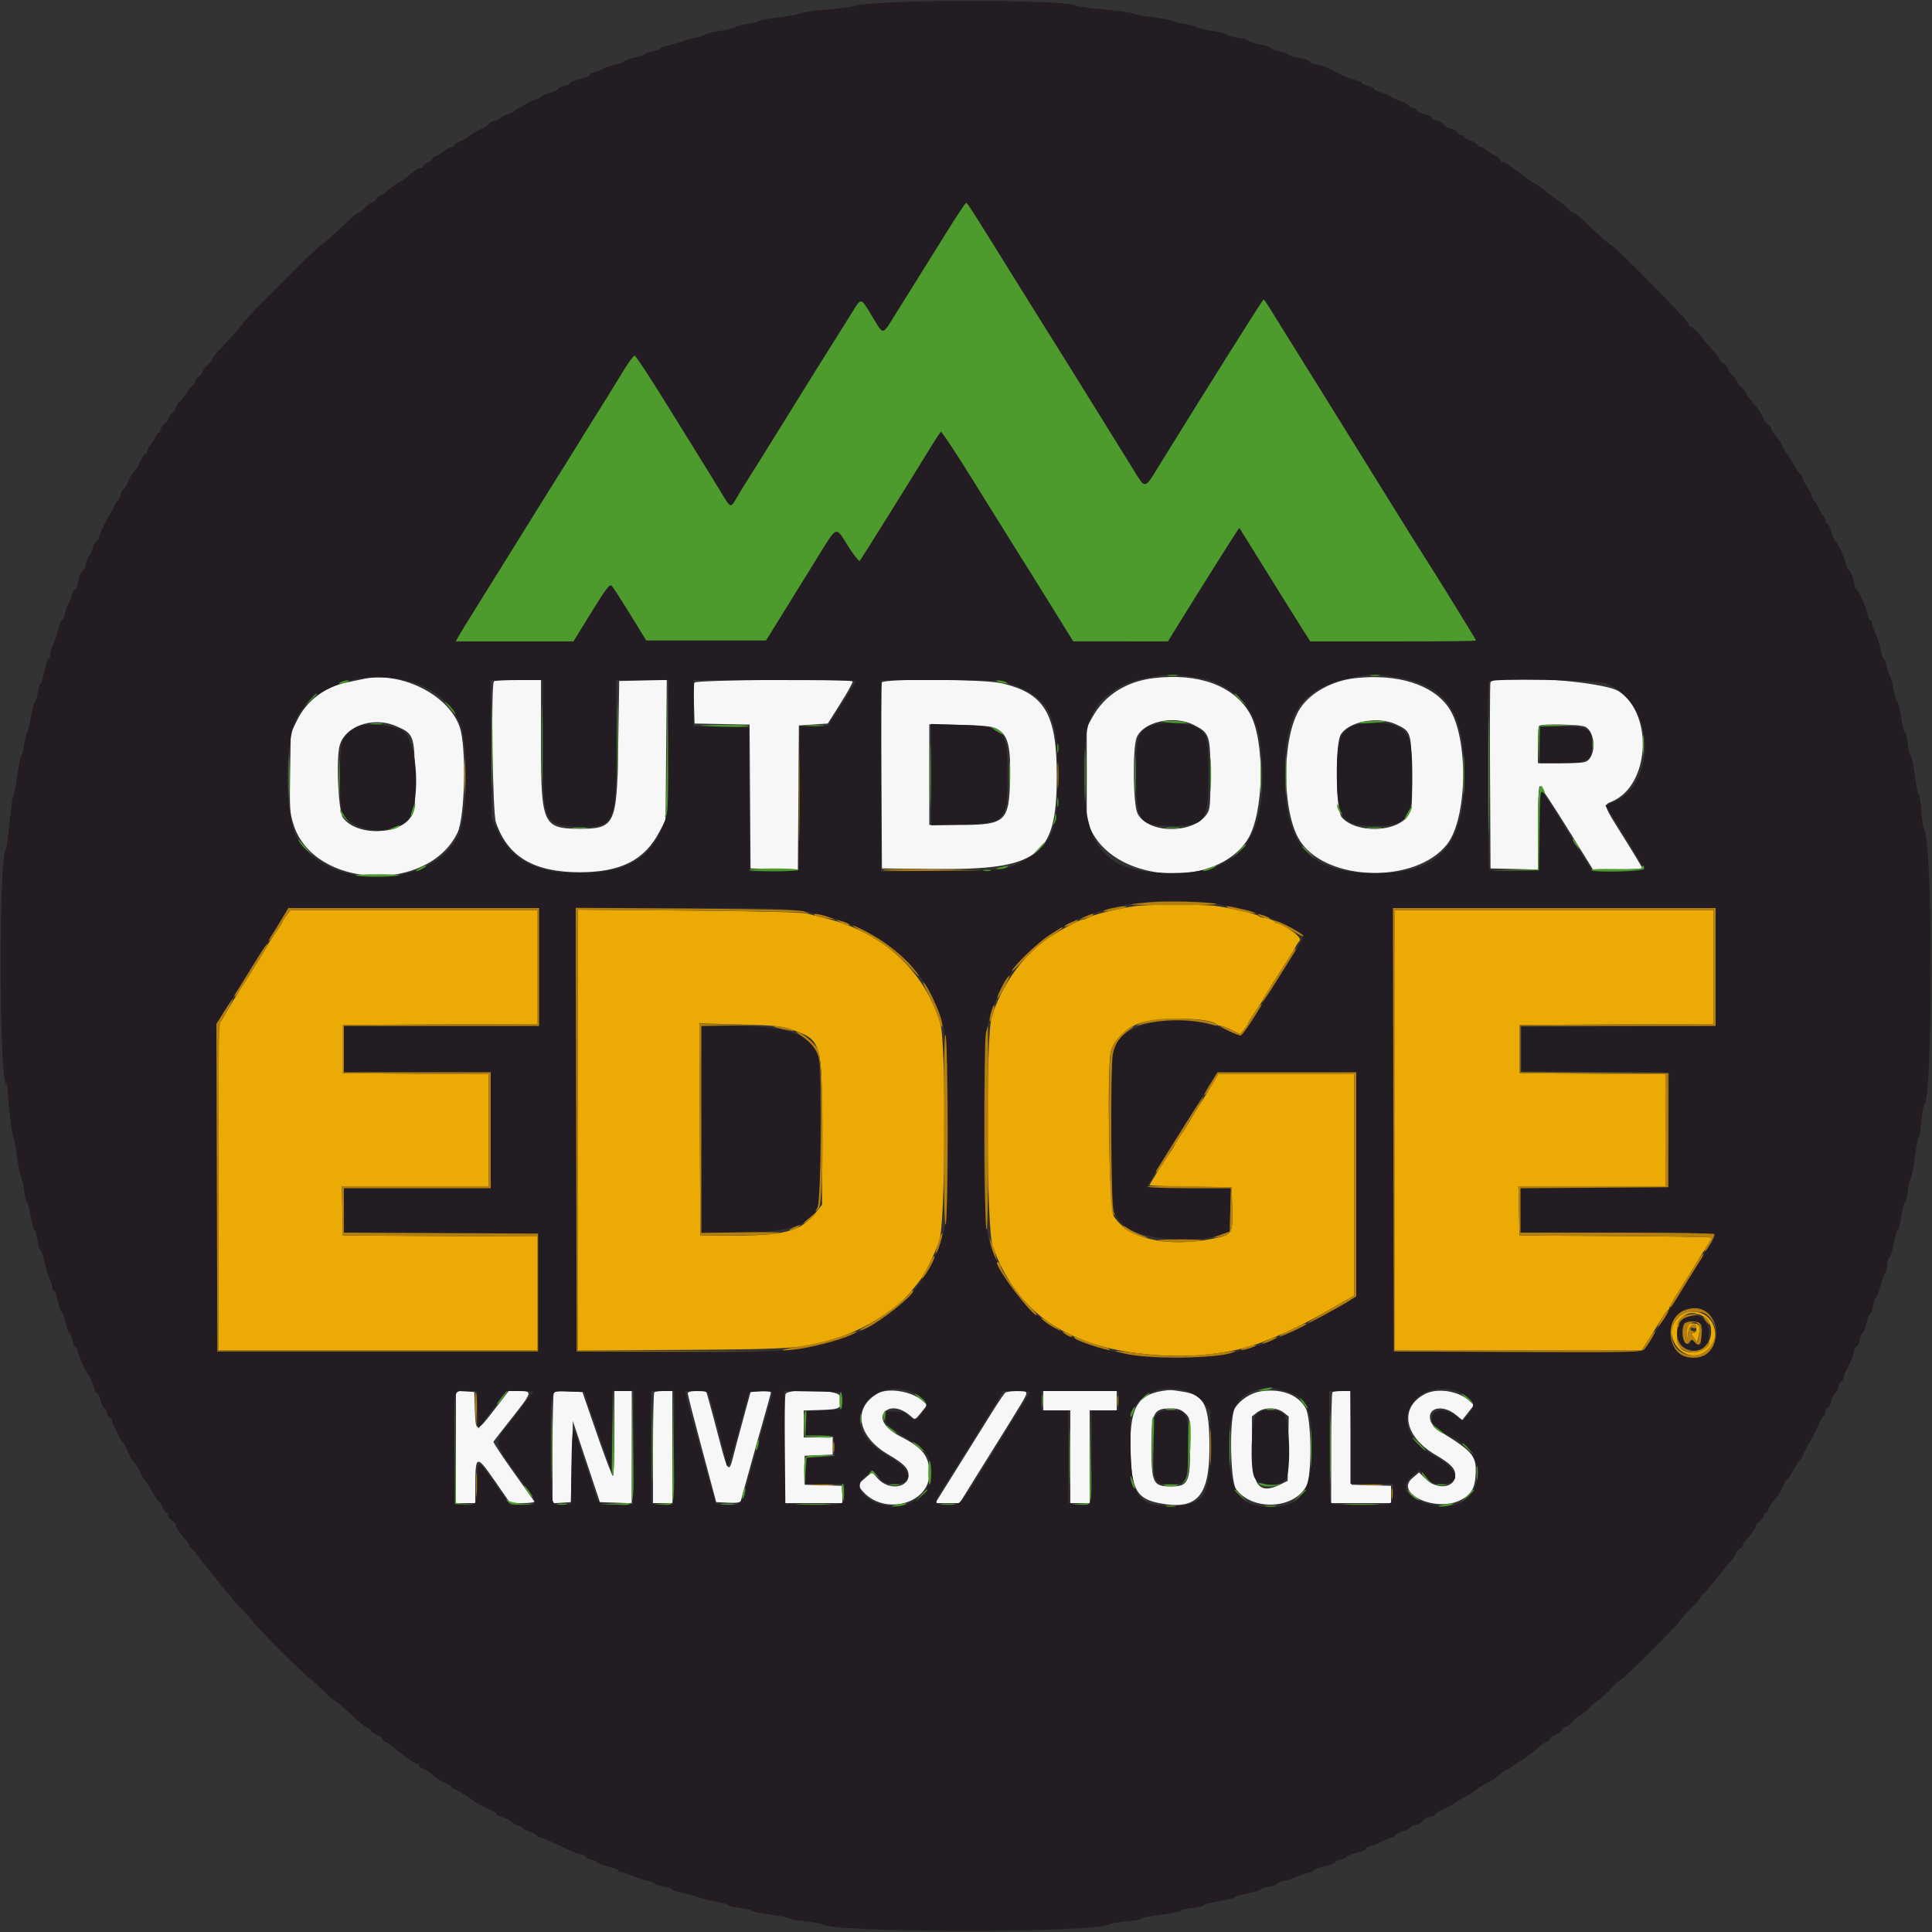
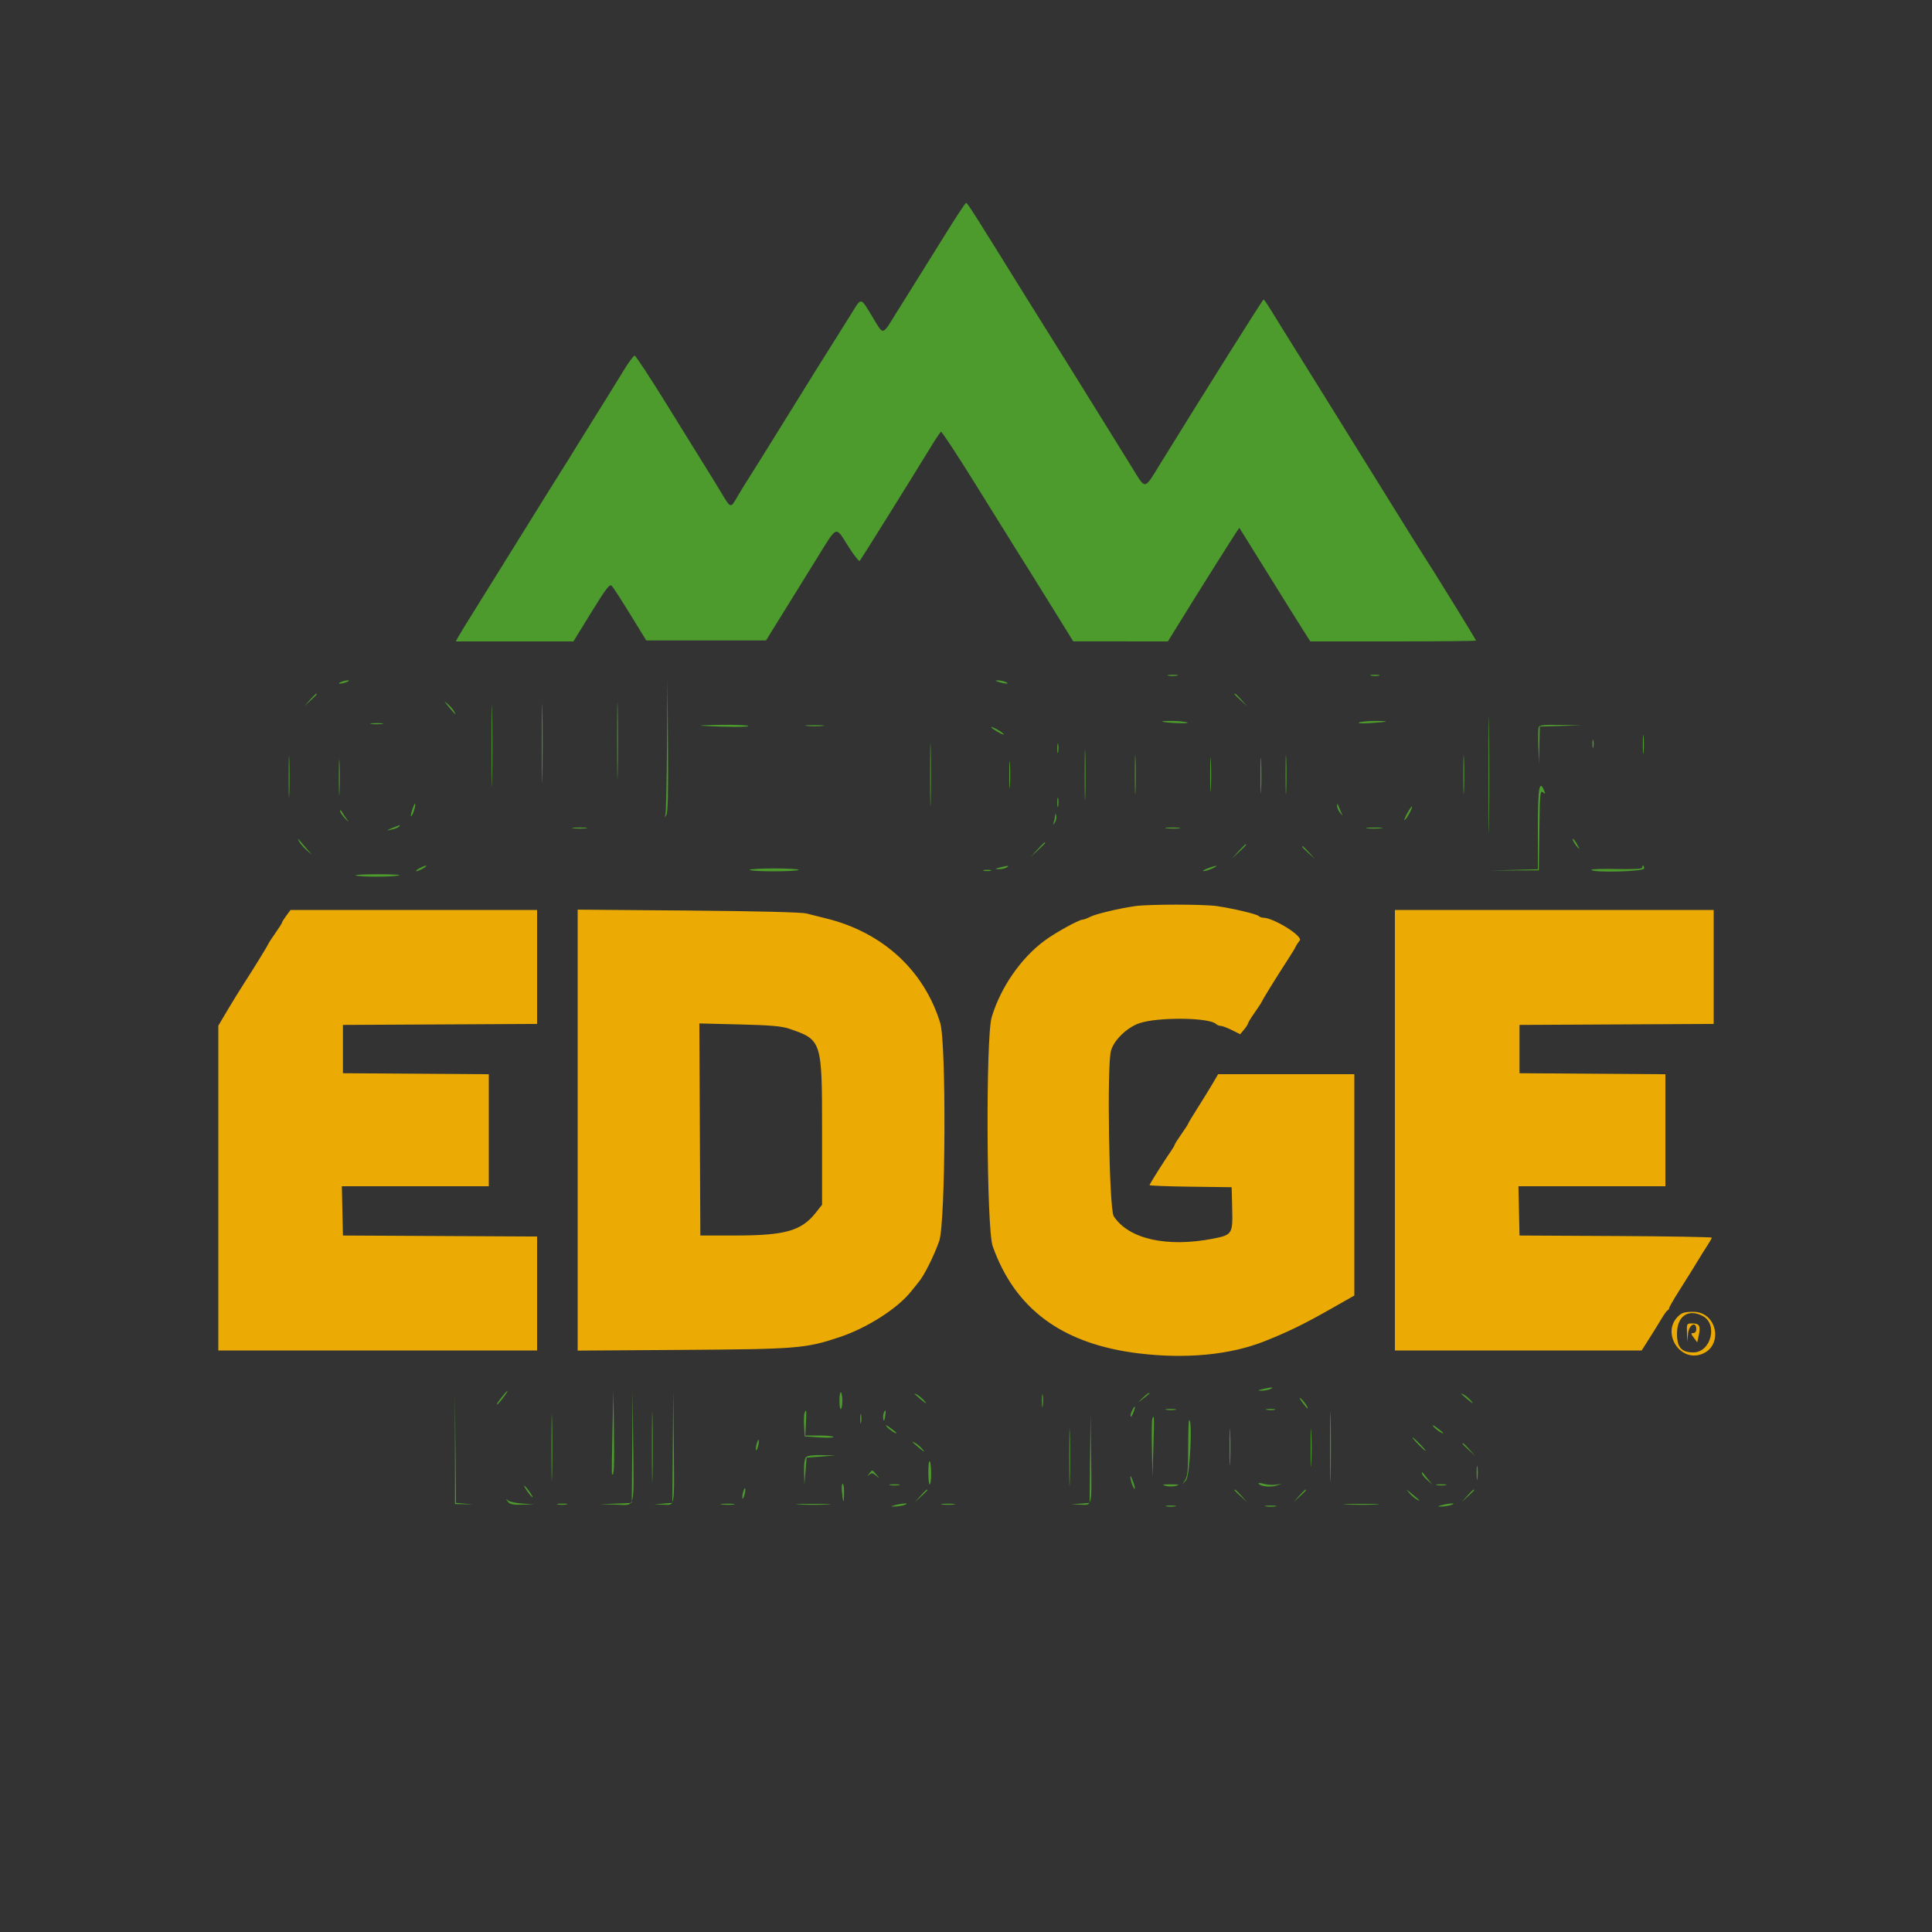
<svg xmlns="http://www.w3.org/2000/svg" id="svg" version="1.1" width="400" height="400" viewBox="0, 0, 400,400">
  <rect x="0" y="0" width="400" height="400" fill="#333333" stroke="none" />
  <g id="svgg">
-     <path id="path0" d="M238.800 140.409 C 233.160 141.094,228.681 143.954,226.183 148.464 L 225.000 150.600 225.000 160.400 L 225.000 170.200 226.114 172.314 C 231.714 182.943,251.855 183.900,258.287 173.842 C 261.727 168.463,261.967 153.144,258.698 147.600 C 255.344 141.912,248.068 139.282,238.800 140.409 M280.600 140.403 C 275.887 140.920,271.413 143.350,269.245 146.569 C 265.296 152.435,265.296 168.365,269.245 174.231 C 274.889 182.615,293.123 182.978,299.572 174.835 C 303.863 169.417,304.085 152.621,299.947 146.540 C 296.684 141.747,289.405 139.438,280.600 140.403 M75.000 140.624 C 74.560 140.725,73.210 141.008,72.000 141.252 C 67.264 142.207,63.515 145.021,61.512 149.123 L 60.205 151.800 60.066 159.944 C 59.939 167.442,59.997 168.302,60.802 170.807 C 65.029 183.954,88.482 185.102,94.687 172.465 C 96.268 169.246,96.602 154.813,95.193 150.580 C 92.936 143.796,82.840 138.818,75.000 140.624 M102.267 141.067 C 101.617 141.717,101.979 168.196,102.666 170.229 C 105.065 177.334,110.508 180.586,120.000 180.586 C 128.533 180.585,133.423 178.105,136.535 172.200 L 137.800 169.800 137.923 155.288 L 138.046 140.775 133.123 140.888 L 128.200 141.000 128.000 154.200 C 127.748 170.804,127.369 171.618,119.889 171.589 C 112.421 171.560,112.000 170.617,112.000 153.906 L 112.000 140.800 107.267 140.800 C 104.663 140.800,102.413 140.920,102.267 141.067 M143.772 141.328 C 143.661 141.619,143.621 143.644,143.685 145.828 L 143.800 149.800 149.495 149.911 L 155.190 150.022 155.295 164.911 L 155.400 179.800 160.295 179.912 L 165.190 180.025 165.295 165.112 L 165.400 150.200 168.394 150.000 L 171.387 149.800 174.038 145.600 C 175.496 143.290,176.614 141.265,176.521 141.100 C 176.194 140.516,143.998 140.741,143.772 141.328 M182.583 141.300 C 182.478 141.575,182.439 150.350,182.496 160.800 L 182.600 179.800 193.200 179.911 C 215.170 180.141,218.809 177.387,218.794 160.542 C 218.782 147.720,216.229 143.481,207.297 141.449 C 203.585 140.605,182.897 140.480,182.583 141.300 M308.583 141.300 C 308.478 141.575,308.439 150.350,308.496 160.800 L 308.600 179.800 313.500 179.912 L 318.400 180.025 318.400 171.412 C 318.400 166.617,318.559 162.800,318.758 162.800 C 318.954 162.800,321.518 166.670,324.456 171.400 L 329.796 180.000 334.898 180.000 C 337.704 180.000,340.000 179.879,340.000 179.732 C 340.000 179.585,338.290 176.740,336.200 173.410 C 331.903 166.564,331.944 166.686,333.678 165.968 C 341.495 162.730,342.456 148.029,335.171 143.136 C 331.990 141.000,309.299 139.433,308.583 141.300 M247.192 150.100 C 250.442 151.761,250.600 152.239,250.600 160.400 C 250.600 166.977,250.535 167.631,249.777 168.671 C 246.790 172.767,237.595 172.593,235.501 168.400 C 234.592 166.582,234.470 154.763,235.338 152.687 C 236.717 149.389,243.082 148.000,247.192 150.100 M289.000 149.952 C 292.134 151.391,292.186 151.549,292.312 159.941 C 292.416 166.874,292.366 167.493,291.604 168.723 C 289.353 172.355,280.868 172.658,277.800 169.216 C 276.543 167.806,276.380 154.040,277.596 152.077 C 279.279 149.362,285.280 148.244,289.000 149.952 M82.067 150.352 C 85.633 151.899,85.784 152.291,85.915 160.331 C 86.017 166.595,85.945 167.559,85.285 168.800 C 83.096 172.916,73.871 173.235,71.004 169.294 C 70.138 168.104,69.604 158.837,70.180 154.997 C 70.848 150.542,76.980 148.145,82.067 150.352 M206.200 150.800 C 208.652 152.026,209.268 154.188,209.126 161.071 C 208.937 170.183,208.265 170.798,198.500 170.799 L 192.400 170.800 192.400 160.372 L 192.400 149.945 198.700 150.072 C 203.289 150.165,205.326 150.363,206.200 150.800 M328.170 150.459 C 330.066 151.323,330.548 155.489,328.955 157.250 C 328.361 157.906,327.659 158.000,323.338 158.000 L 318.400 158.000 318.400 154.267 C 318.400 152.213,318.520 150.413,318.667 150.267 C 319.121 149.812,327.105 149.974,328.170 150.459 M240.600 287.985 C 235.258 288.867,233.768 291.847,234.072 301.036 C 234.317 308.437,235.428 310.324,240.068 311.220 C 247.809 312.716,250.400 309.833,250.400 299.721 C 250.400 291.066,249.414 288.891,245.167 288.177 C 242.549 287.737,242.190 287.722,240.600 287.985 M261.077 288.055 C 259.017 288.361,256.840 289.757,255.692 291.509 C 254.503 293.324,254.673 306.541,255.907 308.272 C 259.210 312.903,268.033 312.490,270.499 307.590 C 271.657 305.289,271.524 293.685,270.315 291.535 C 268.747 288.744,265.269 287.435,261.077 288.055 M94.400 299.578 L 94.400 311.200 96.400 311.200 L 98.400 311.200 98.405 307.700 C 98.416 301.126,98.627 301.080,102.582 306.800 L 105.624 311.200 108.236 311.200 C 109.672 311.200,110.752 311.046,110.636 310.858 C 110.520 310.671,108.528 307.865,106.210 304.624 C 103.892 301.383,102.072 298.611,102.166 298.465 C 102.259 298.319,103.968 296.130,105.964 293.600 C 110.262 288.151,110.303 288.000,107.460 288.000 L 105.320 288.000 102.214 292.034 C 98.646 296.666,98.475 296.656,98.317 291.797 L 98.200 288.200 96.300 288.078 L 94.400 287.956 94.400 299.578 M114.683 288.251 C 114.527 288.406,114.400 293.643,114.400 299.889 L 114.400 311.244 116.300 311.122 L 118.200 311.000 118.400 302.600 L 118.600 294.200 121.400 302.600 L 124.200 311.000 127.500 311.116 L 130.800 311.232 130.800 299.616 L 130.800 288.000 129.000 288.000 L 127.200 288.000 127.200 296.800 C 127.200 301.640,127.065 305.598,126.900 305.595 C 126.735 305.593,125.246 301.678,123.592 296.895 L 120.583 288.200 117.774 288.084 C 116.229 288.020,114.838 288.095,114.683 288.251 M135.467 288.267 C 135.320 288.413,135.200 293.633,135.200 299.867 L 135.200 311.200 137.200 311.200 L 139.200 311.200 139.200 299.600 L 139.200 288.000 137.467 288.000 C 136.513 288.000,135.613 288.120,135.467 288.267 M142.400 288.500 C 142.400 288.775,143.723 293.950,145.341 300.000 L 148.281 311.000 150.746 311.119 C 152.498 311.204,153.259 311.088,153.379 310.719 C 153.472 310.434,154.212 307.770,155.023 304.800 C 155.834 301.830,157.196 296.972,158.049 294.005 C 158.902 291.037,159.600 288.463,159.600 288.284 C 159.600 288.105,158.655 288.013,157.500 288.079 L 155.400 288.200 153.870 293.800 C 153.029 296.880,152.104 300.361,151.815 301.536 C 150.946 305.062,150.663 304.753,149.033 298.496 C 148.189 295.253,147.206 291.565,146.849 290.301 L 146.200 288.001 144.300 288.001 C 143.046 288.000,142.400 288.170,142.400 288.500 M162.643 288.633 C 162.509 288.981,162.400 294.201,162.400 300.233 L 162.400 311.200 168.400 311.200 L 174.400 311.200 174.400 309.414 L 174.400 307.629 170.500 307.514 L 166.600 307.400 166.600 304.400 L 166.600 301.400 169.500 301.282 L 172.400 301.165 172.400 299.382 L 172.400 297.600 169.400 297.600 L 166.400 297.600 166.400 294.815 L 166.400 292.030 170.100 291.915 C 174.137 291.790,174.470 291.526,173.826 288.959 C 173.515 287.722,163.109 287.418,162.643 288.633 M181.800 288.467 C 176.446 291.428,177.455 297.378,183.956 301.174 C 187.109 303.015,188.100 304.023,188.100 305.386 C 188.100 308.091,184.039 308.617,181.823 306.198 L 180.539 304.795 179.020 306.108 L 177.501 307.421 178.546 308.663 C 182.920 313.861,192.400 311.443,192.400 305.128 C 192.400 301.491,191.081 299.770,186.525 297.463 C 183.551 295.957,182.080 293.948,182.963 292.601 C 184.002 291.015,186.479 291.300,188.630 293.254 C 189.451 294.000,189.473 293.991,190.709 292.454 L 191.958 290.900 191.079 290.076 C 188.974 288.105,184.011 287.244,181.800 288.467 M208.178 288.306 C 207.946 288.468,206.747 290.220,205.513 292.200 C 204.280 294.180,201.106 299.265,198.460 303.500 L 193.649 311.200 196.166 311.200 L 198.683 311.200 202.217 305.500 C 204.160 302.365,206.208 299.080,206.767 298.200 C 207.326 297.320,207.967 296.294,208.192 295.919 C 208.416 295.544,209.410 293.924,210.400 292.319 C 213.142 287.872,213.134 287.999,210.687 288.006 C 209.539 288.009,208.410 288.144,208.178 288.306 M216.000 290.000 L 216.000 292.000 218.800 292.000 L 221.600 292.000 221.600 301.600 L 221.600 311.200 223.600 311.200 L 225.600 311.200 225.600 301.600 L 225.600 292.000 228.400 292.000 L 231.200 292.000 231.200 290.000 L 231.200 288.000 223.600 288.000 L 216.000 288.000 216.000 290.000 M275.867 288.267 C 275.720 288.413,275.600 293.633,275.600 299.867 L 275.600 311.200 281.800 311.200 L 288.000 311.200 288.000 309.414 L 288.000 307.628 283.900 307.514 L 279.800 307.400 279.693 297.700 L 279.586 288.000 277.860 288.000 C 276.910 288.000,276.013 288.120,275.867 288.267 M295.001 288.630 C 289.652 291.419,290.677 297.391,297.156 301.174 C 300.309 303.015,301.300 304.023,301.300 305.386 C 301.300 308.051,297.629 308.561,295.217 306.231 L 293.800 304.862 292.427 306.021 C 288.645 309.214,297.288 313.166,302.400 310.582 C 304.521 309.509,305.354 308.141,305.503 305.487 C 305.729 301.472,305.107 300.678,298.544 296.600 C 297.379 295.876,296.458 294.955,296.222 294.279 C 295.230 291.435,298.682 290.606,301.532 293.004 L 302.726 294.009 303.951 292.462 L 305.175 290.916 304.288 290.085 C 302.037 287.976,297.591 287.280,295.001 288.630 M245.342 292.581 C 246.395 293.558,246.400 293.588,246.400 299.559 C 246.400 306.909,245.994 307.754,242.462 307.754 C 238.738 307.754,238.400 307.084,238.400 299.711 C 238.400 292.410,238.799 291.600,242.400 291.600 C 243.845 291.600,244.530 291.828,245.342 292.581 M265.756 292.437 L 266.819 293.273 266.710 299.937 L 266.600 306.600 265.083 307.341 C 260.635 309.514,259.200 307.632,259.200 299.629 L 259.200 293.258 260.254 292.429 C 261.675 291.312,264.330 291.315,265.756 292.437 " stroke="none" fill="#f7f7f7" fill-rule="evenodd" />
    <path id="path1" d="M235.000 187.601 C 231.625 188.086,226.822 189.236,225.682 189.830 C 225.087 190.141,224.401 190.396,224.157 190.398 C 223.391 190.402,218.516 193.089,216.286 194.737 C 211.355 198.379,207.166 204.439,205.319 210.600 C 204.068 214.775,204.236 254.373,205.521 258.000 C 210.134 271.027,219.925 278.243,235.623 280.187 C 245.452 281.404,254.699 280.524,261.800 277.696 C 266.762 275.720,269.965 274.157,275.500 271.011 L 280.400 268.226 280.400 245.313 L 280.400 222.400 266.300 222.400 L 252.200 222.401 251.089 224.300 C 250.478 225.345,249.083 227.609,247.989 229.331 C 246.895 231.053,246.000 232.540,246.000 232.635 C 246.000 232.730,245.370 233.705,244.600 234.800 C 243.830 235.895,243.200 236.891,243.200 237.012 C 243.200 237.133,242.858 237.720,242.441 238.316 C 241.084 240.252,238.000 245.152,238.000 245.371 C 238.000 245.488,241.825 245.633,246.500 245.692 L 255.000 245.800 255.113 250.282 C 255.244 255.469,255.108 255.679,251.144 256.452 C 241.578 258.318,233.649 256.524,230.580 251.800 C 229.641 250.356,229.147 220.769,230.008 217.572 C 230.592 215.400,233.232 212.808,235.804 211.879 C 239.526 210.536,250.391 210.631,251.779 212.019 C 251.989 212.229,252.419 212.400,252.736 212.400 C 253.053 212.400,254.090 212.788,255.041 213.263 L 256.769 214.126 257.571 213.163 C 258.012 212.633,258.379 212.063,258.387 211.896 C 258.394 211.729,259.000 210.738,259.734 209.694 C 260.468 208.650,261.143 207.617,261.234 207.398 C 261.459 206.859,264.491 201.952,266.424 199.000 C 267.288 197.680,268.113 196.330,268.258 196.000 C 268.403 195.670,268.781 195.098,269.097 194.728 C 269.852 193.847,263.675 190.000,261.506 190.000 C 261.206 190.000,260.789 189.838,260.580 189.639 C 260.166 189.245,255.500 188.138,252.000 187.604 C 249.353 187.199,237.803 187.197,235.000 187.601 M59.275 189.584 C 58.794 190.235,58.400 190.867,58.400 190.988 C 58.400 191.109,57.800 192.062,57.066 193.106 C 56.332 194.150,55.657 195.183,55.566 195.402 C 55.358 195.900,52.453 200.618,50.395 203.800 C 49.541 205.120,48.023 207.587,47.021 209.281 L 45.200 212.363 45.200 245.981 L 45.200 279.600 78.200 279.600 L 111.200 279.600 111.200 267.804 L 111.200 256.007 91.100 255.904 L 71.000 255.800 70.888 250.700 L 70.776 245.600 85.988 245.600 L 101.200 245.600 101.200 234.005 L 101.200 222.410 86.100 222.305 L 71.000 222.200 71.000 217.200 L 71.000 212.200 91.100 212.096 L 111.200 211.993 111.200 200.196 L 111.200 188.400 85.675 188.400 L 60.150 188.400 59.275 189.584 M119.600 233.979 L 119.600 279.626 141.300 279.482 C 165.142 279.323,166.819 279.185,173.905 276.811 C 179.587 274.907,185.890 270.862,188.654 267.347 C 189.284 266.545,189.980 265.682,190.200 265.429 C 191.303 264.161,193.410 259.950,194.461 256.914 C 195.775 253.117,195.942 215.965,194.663 211.800 C 191.311 200.878,182.690 192.986,171.000 190.140 C 169.680 189.819,167.880 189.365,167.000 189.131 C 166.003 188.866,156.776 188.636,142.500 188.519 L 119.600 188.333 119.600 233.979 M288.800 234.000 L 288.800 279.600 314.344 279.600 L 339.889 279.600 341.477 277.100 C 342.351 275.725,343.493 273.880,344.016 273.000 C 344.538 272.120,345.109 271.340,345.283 271.267 C 345.457 271.193,345.600 270.982,345.600 270.798 C 345.600 270.613,346.494 269.053,347.586 267.331 C 349.316 264.605,350.629 262.492,352.513 259.402 C 352.781 258.963,353.315 258.125,353.700 257.540 C 354.085 256.955,354.400 256.371,354.400 256.242 C 354.400 256.113,345.445 255.961,334.500 255.904 L 314.600 255.800 314.488 250.700 L 314.376 245.600 329.588 245.600 L 344.800 245.600 344.800 234.005 L 344.800 222.410 329.700 222.305 L 314.600 222.200 314.600 217.200 L 314.600 212.200 334.700 212.096 L 354.800 211.993 354.800 200.196 L 354.800 188.400 321.800 188.400 L 288.800 188.400 288.800 234.000 M163.400 212.984 C 170.158 215.300,170.200 215.431,170.200 234.016 L 170.200 249.432 168.893 251.082 C 165.921 254.835,162.587 255.788,152.400 255.795 L 145.000 255.800 144.897 233.846 L 144.793 211.893 153.097 212.096 C 159.478 212.252,161.863 212.458,163.400 212.984 M347.382 272.582 C 344.042 275.922,347.674 281.894,352.147 280.417 C 356.893 278.851,355.621 271.600,350.600 271.600 C 348.759 271.600,348.190 271.774,347.382 272.582 M352.526 272.460 C 355.730 274.146,354.235 280.000,350.600 280.000 C 348.108 280.000,347.198 278.951,347.206 276.084 C 347.216 272.484,349.550 270.893,352.526 272.460 M349.270 275.900 L 349.340 277.800 349.493 276.100 C 349.658 274.266,351.200 273.454,351.200 275.200 C 351.200 275.655,350.933 276.000,350.581 276.000 C 350.051 276.000,350.065 276.137,350.681 276.959 L 351.400 277.918 351.711 276.476 C 352.130 274.534,351.850 274.000,350.413 274.000 C 349.223 274.000,349.201 274.036,349.270 275.900 " stroke="none" fill="#ebab04" fill-rule="evenodd" />
-     <path id="path2" d="M185.217 0.470 C 180.937 0.663,177.337 0.963,177.217 1.139 C 177.098 1.314,174.480 1.686,171.401 1.966 C 168.321 2.245,165.711 2.607,165.601 2.768 C 165.490 2.930,163.553 3.294,161.295 3.577 C 159.038 3.860,157.105 4.230,157.001 4.399 C 156.896 4.568,155.818 4.830,154.605 4.982 C 153.392 5.134,152.400 5.392,152.400 5.557 C 152.400 5.721,150.957 6.090,149.194 6.377 C 147.430 6.663,145.899 7.040,145.791 7.214 C 145.684 7.388,144.832 7.656,143.898 7.810 C 142.964 7.964,142.020 8.230,141.800 8.401 C 141.580 8.571,140.365 8.940,139.100 9.219 C 137.835 9.499,136.800 9.863,136.800 10.028 C 136.800 10.194,136.080 10.451,135.200 10.600 C 134.320 10.749,133.600 10.992,133.600 11.140 C 133.600 11.289,132.666 11.633,131.525 11.904 C 130.383 12.175,129.348 12.551,129.225 12.741 C 129.101 12.930,128.280 13.214,127.400 13.372 C 126.520 13.530,125.440 13.887,125.000 14.166 C 124.560 14.445,123.705 14.795,123.100 14.944 C 122.495 15.093,122.000 15.374,122.000 15.568 C 122.000 15.762,121.100 16.136,120.000 16.400 C 118.900 16.664,118.000 17.028,118.000 17.208 C 118.000 17.389,117.460 17.655,116.800 17.800 C 116.140 17.945,115.600 18.209,115.600 18.388 C 115.600 18.566,114.790 18.951,113.800 19.243 C 112.810 19.535,112.000 19.896,112.000 20.044 C 112.000 20.192,111.516 20.435,110.924 20.583 C 110.333 20.732,109.360 21.201,108.763 21.627 C 108.165 22.052,107.479 22.400,107.238 22.400 C 106.997 22.400,106.800 22.551,106.800 22.736 C 106.800 22.921,106.080 23.310,105.200 23.600 C 104.320 23.890,103.600 24.265,103.600 24.432 C 103.600 24.600,103.060 24.855,102.400 25.000 C 101.740 25.145,101.200 25.427,101.200 25.626 C 101.200 25.826,100.615 26.258,99.900 26.587 C 98.521 27.220,97.132 28.047,96.800 28.432 C 96.690 28.560,96.015 28.919,95.300 29.230 C 94.585 29.541,94.000 29.931,94.000 30.098 C 94.000 30.264,93.792 30.400,93.538 30.400 C 93.284 30.400,92.486 30.850,91.764 31.400 C 91.043 31.950,90.261 32.400,90.027 32.400 C 89.792 32.400,89.600 32.584,89.600 32.810 C 89.600 33.035,89.150 33.391,88.600 33.600 C 88.050 33.809,87.600 34.165,87.600 34.390 C 87.600 34.616,87.367 34.800,87.081 34.800 C 86.577 34.800,85.394 35.578,84.040 36.800 C 83.675 37.130,82.911 37.642,82.342 37.938 C 81.774 38.235,80.842 38.910,80.272 39.438 C 79.702 39.967,79.049 40.400,78.821 40.400 C 78.593 40.400,78.182 40.760,77.907 41.200 C 77.632 41.640,77.180 42.000,76.901 42.000 C 76.623 42.000,76.003 42.450,75.525 43.000 C 75.047 43.550,74.493 44.000,74.294 44.000 C 74.094 44.000,73.362 44.539,72.666 45.197 C 68.800 48.854,66.608 50.800,66.354 50.800 C 65.976 50.800,50.400 66.399,50.400 66.777 C 50.400 67.038,48.783 68.868,45.196 72.666 C 44.538 73.362,44.000 74.094,44.000 74.294 C 44.000 74.493,43.550 75.047,43.000 75.525 C 42.450 76.003,42.000 76.623,42.000 76.901 C 42.000 77.180,41.640 77.632,41.200 77.907 C 40.760 78.182,40.400 78.675,40.400 79.003 C 40.400 79.332,40.265 79.600,40.100 79.601 C 39.935 79.601,39.260 80.407,38.600 81.392 C 37.940 82.377,37.287 83.186,37.149 83.191 C 37.010 83.196,36.673 83.740,36.400 84.400 C 36.127 85.060,35.757 85.600,35.578 85.600 C 35.400 85.600,35.126 86.005,34.970 86.500 C 34.813 86.995,34.351 87.635,33.943 87.923 C 33.534 88.210,33.200 88.705,33.200 89.023 C 33.200 89.340,33.020 89.600,32.800 89.600 C 32.580 89.600,32.400 89.792,32.400 90.027 C 32.400 90.261,31.950 91.043,31.400 91.764 C 30.850 92.486,30.400 93.284,30.400 93.538 C 30.400 93.792,30.242 94.000,30.049 94.000 C 29.855 94.000,29.458 94.585,29.165 95.300 C 28.873 96.015,28.446 96.819,28.217 97.086 C 27.183 98.291,26.938 98.679,26.437 99.900 C 26.143 100.615,25.759 101.200,25.583 101.200 C 25.407 101.200,25.145 101.740,25.000 102.400 C 24.855 103.060,24.615 103.600,24.466 103.600 C 24.317 103.600,23.941 104.185,23.630 104.900 C 23.319 105.615,22.958 106.290,22.828 106.400 C 22.417 106.748,20.400 110.990,20.400 111.506 C 20.400 111.778,20.227 112.000,20.016 112.000 C 19.805 112.000,19.416 112.720,19.153 113.600 C 18.889 114.480,18.542 115.200,18.381 115.200 C 18.221 115.200,17.971 115.830,17.826 116.600 C 17.682 117.370,17.428 118.000,17.262 118.000 C 16.902 118.000,16.000 120.378,16.000 121.328 C 16.000 121.698,15.823 122.000,15.608 122.000 C 15.392 122.000,15.093 122.495,14.944 123.100 C 14.795 123.705,14.450 124.560,14.176 125.000 C 13.902 125.440,13.557 126.385,13.407 127.100 C 13.258 127.815,13.005 128.400,12.844 128.400 C 12.683 128.400,12.315 129.323,12.026 130.450 C 11.737 131.578,11.254 132.973,10.953 133.550 C 10.651 134.128,10.404 135.005,10.402 135.500 C 10.401 135.995,10.240 136.400,10.043 136.400 C 9.847 136.400,9.454 137.570,9.170 139.000 C 8.886 140.430,8.527 141.600,8.372 141.600 C 8.217 141.600,7.970 142.406,7.822 143.391 C 7.675 144.376,7.400 145.276,7.213 145.392 C 7.025 145.508,6.655 146.907,6.390 148.501 C 6.125 150.096,5.761 151.584,5.580 151.810 C 5.399 152.035,5.127 153.160,4.974 154.310 C 4.822 155.459,4.572 156.400,4.420 156.400 C 4.267 156.400,3.907 158.155,3.618 160.300 C 3.330 162.445,2.955 164.380,2.786 164.600 C 2.616 164.820,2.246 167.430,1.962 170.400 C 1.679 173.370,1.323 175.890,1.170 176.000 C -0.262 177.033,-0.185 223.787,1.250 224.333 C 1.442 224.407,1.599 225.037,1.598 225.733 C 1.594 227.754,2.522 235.380,2.799 235.600 C 2.937 235.710,3.272 237.501,3.543 239.581 C 3.814 241.660,4.186 243.550,4.369 243.781 C 4.552 244.011,4.826 245.235,4.979 246.500 C 5.132 247.765,5.390 248.800,5.551 248.800 C 5.712 248.800,6.071 250.150,6.348 251.800 C 6.625 253.450,6.997 254.800,7.175 254.800 C 7.352 254.800,7.616 255.700,7.762 256.800 C 7.908 257.900,8.177 258.800,8.359 258.800 C 8.541 258.800,8.929 259.925,9.221 261.300 C 9.513 262.675,9.986 264.250,10.273 264.800 C 10.560 265.350,10.796 266.115,10.798 266.500 C 10.799 266.885,10.951 267.200,11.136 267.200 C 11.321 267.200,11.694 268.190,11.965 269.400 C 12.236 270.610,12.596 271.600,12.765 271.600 C 12.934 271.600,13.294 272.590,13.565 273.800 C 13.836 275.010,14.204 276.000,14.384 276.000 C 14.564 276.000,14.829 276.630,14.974 277.400 C 15.118 278.170,15.394 278.800,15.586 278.800 C 15.779 278.800,16.063 279.385,16.218 280.100 C 16.491 281.358,17.935 284.389,18.456 284.799 C 18.596 284.909,18.940 285.765,19.219 286.700 C 19.498 287.635,19.871 288.400,20.047 288.400 C 20.224 288.400,20.584 289.120,20.847 290.000 C 21.111 290.880,21.459 291.600,21.620 291.600 C 21.781 291.600,22.026 292.050,22.164 292.600 C 22.302 293.150,22.592 293.600,22.808 293.600 C 23.023 293.600,23.200 293.843,23.200 294.140 C 23.200 294.724,25.101 298.472,25.564 298.800 C 25.719 298.910,26.098 299.630,26.406 300.400 C 26.714 301.170,27.154 302.019,27.383 302.286 C 28.417 303.491,28.662 303.879,29.163 305.100 C 29.457 305.815,29.810 306.401,29.949 306.401 C 30.087 306.402,30.734 307.392,31.386 308.601 C 32.038 309.811,32.691 310.800,32.837 310.800 C 32.983 310.800,33.327 311.340,33.600 312.000 C 33.873 312.660,34.255 313.200,34.449 313.200 C 34.642 313.200,34.800 313.464,34.800 313.786 C 34.800 314.108,35.160 314.565,35.600 314.800 C 36.040 315.035,36.400 315.455,36.400 315.733 C 36.400 316.247,37.241 317.494,38.500 318.847 C 38.885 319.261,39.200 319.771,39.200 319.980 C 39.200 320.189,39.441 320.504,39.735 320.680 C 40.030 320.856,40.435 321.290,40.635 321.645 C 40.988 322.270,42.555 324.272,44.200 326.201 C 44.640 326.716,45.360 327.637,45.800 328.247 C 46.240 328.856,46.915 329.630,47.300 329.967 C 47.685 330.303,48.000 330.710,48.000 330.872 C 48.000 331.033,48.990 332.148,50.200 333.348 C 51.410 334.548,52.400 335.656,52.400 335.809 C 52.400 336.159,63.846 347.600,64.196 347.600 C 64.337 347.600,65.442 348.590,66.652 349.800 C 67.862 351.010,68.992 352.000,69.162 352.000 C 69.333 352.000,70.266 352.734,71.236 353.631 C 72.206 354.528,73.540 355.757,74.200 356.363 C 74.860 356.969,75.715 357.579,76.100 357.720 C 76.485 357.860,76.800 358.139,76.800 358.339 C 76.800 358.539,77.340 358.927,78.000 359.200 C 78.660 359.473,79.200 359.861,79.200 360.061 C 79.200 360.261,79.501 360.541,79.869 360.682 C 80.238 360.823,80.855 361.223,81.241 361.569 C 81.627 361.916,82.181 362.380,82.472 362.600 C 85.200 364.663,86.006 365.200,86.373 365.200 C 86.608 365.200,86.800 365.368,86.800 365.573 C 86.800 365.778,87.139 366.054,87.552 366.185 C 87.966 366.316,88.731 366.775,89.252 367.204 C 89.774 367.634,90.380 368.134,90.600 368.315 C 90.820 368.496,91.585 368.903,92.300 369.220 C 93.015 369.536,93.600 369.931,93.600 370.098 C 93.600 370.264,93.772 370.400,93.982 370.400 C 94.306 370.400,96.339 371.616,97.819 372.694 C 98.675 373.318,100.634 374.396,101.700 374.830 C 102.305 375.077,102.800 375.421,102.800 375.596 C 102.800 375.770,103.281 376.034,103.868 376.181 C 104.456 376.329,105.380 376.798,105.922 377.225 C 106.464 377.651,107.154 378.000,107.454 378.000 C 107.754 378.000,108.000 378.151,108.000 378.336 C 108.000 378.521,108.720 378.910,109.600 379.200 C 110.480 379.490,111.200 379.879,111.200 380.064 C 111.200 380.249,111.398 380.400,111.640 380.400 C 112.097 380.400,113.337 380.925,117.432 382.854 C 118.769 383.484,120.164 384.000,120.532 384.000 C 120.899 384.000,121.200 384.166,121.200 384.368 C 121.200 384.571,121.740 384.855,122.400 385.000 C 123.060 385.145,123.600 385.401,123.600 385.568 C 123.600 385.735,124.590 386.110,125.800 386.400 C 127.010 386.690,128.000 387.079,128.000 387.264 C 128.000 387.449,128.280 387.600,128.622 387.600 C 128.964 387.600,129.999 387.944,130.922 388.364 C 131.845 388.784,133.275 389.254,134.100 389.408 C 134.925 389.563,135.600 389.838,135.600 390.020 C 135.600 390.202,136.410 390.472,137.400 390.621 C 138.390 390.769,139.200 391.026,139.200 391.191 C 139.200 391.356,140.325 391.722,141.700 392.005 C 143.075 392.288,144.380 392.653,144.600 392.816 C 144.820 392.979,146.305 393.351,147.900 393.643 C 149.495 393.935,150.800 394.306,150.800 394.467 C 150.800 394.628,151.880 394.882,153.200 395.032 C 154.520 395.181,155.600 395.440,155.600 395.607 C 155.600 395.773,157.400 396.139,159.600 396.420 C 161.800 396.700,163.600 397.059,163.600 397.218 C 163.600 397.376,164.995 397.635,166.700 397.793 C 168.405 397.951,169.980 398.223,170.200 398.398 C 172.506 400.229,227.494 400.229,229.800 398.398 C 230.020 398.223,231.595 397.951,233.300 397.793 C 235.005 397.635,236.400 397.376,236.400 397.218 C 236.400 397.059,238.200 396.700,240.400 396.420 C 242.600 396.139,244.400 395.773,244.400 395.607 C 244.400 395.440,245.480 395.181,246.800 395.032 C 248.120 394.882,249.200 394.622,249.200 394.452 C 249.200 394.283,250.640 393.910,252.400 393.624 C 254.160 393.339,255.600 392.979,255.600 392.826 C 255.600 392.672,256.772 392.314,258.204 392.029 C 259.636 391.745,260.897 391.367,261.006 391.191 C 261.115 391.014,261.923 390.748,262.802 390.600 C 263.681 390.451,264.400 390.186,264.400 390.009 C 264.400 389.833,265.075 389.563,265.900 389.408 C 266.725 389.254,268.155 388.784,269.078 388.364 C 270.001 387.944,271.036 387.600,271.378 387.600 C 271.720 387.600,272.000 387.449,272.000 387.264 C 272.000 387.079,272.990 386.690,274.200 386.400 C 275.410 386.110,276.400 385.735,276.400 385.568 C 276.400 385.401,276.940 385.145,277.600 385.000 C 278.260 384.855,278.800 384.605,278.800 384.444 C 278.800 384.283,279.700 383.921,280.800 383.639 C 281.900 383.357,282.800 382.966,282.800 382.771 C 282.800 382.575,283.295 382.294,283.900 382.146 C 284.505 381.998,285.627 381.545,286.394 381.139 C 287.161 380.732,288.016 380.400,288.294 380.400 C 288.572 380.400,288.800 380.249,288.800 380.064 C 288.800 379.879,289.520 379.490,290.400 379.200 C 291.280 378.910,292.000 378.535,292.000 378.368 C 292.000 378.200,292.525 377.948,293.167 377.807 C 293.808 377.666,294.426 377.309,294.540 377.013 C 294.653 376.717,295.298 376.354,295.973 376.206 C 296.648 376.058,297.200 375.788,297.200 375.607 C 297.200 375.426,297.695 375.077,298.300 374.830 C 299.434 374.368,301.647 373.154,302.000 372.799 C 302.110 372.689,302.740 372.329,303.400 371.999 C 304.060 371.670,304.819 371.220,305.086 371.000 C 306.245 370.046,306.667 369.766,307.800 369.200 C 309.064 368.568,309.228 368.457,310.761 367.193 C 311.290 366.757,311.862 366.400,312.033 366.400 C 312.203 366.400,312.586 366.175,312.884 365.900 C 313.181 365.625,313.891 365.130,314.462 364.800 C 315.596 364.144,317.709 362.564,318.781 361.569 C 319.155 361.223,319.762 360.823,320.131 360.682 C 320.499 360.541,320.800 360.261,320.800 360.061 C 320.800 359.861,321.327 359.479,321.971 359.212 C 322.615 358.945,323.240 358.473,323.359 358.163 C 323.478 357.854,323.814 357.600,324.106 357.600 C 324.398 357.600,325.079 357.068,325.619 356.417 C 326.158 355.766,326.785 355.226,327.011 355.217 C 327.237 355.208,328.137 354.486,329.011 353.613 C 329.885 352.740,330.751 352.020,330.935 352.013 C 331.119 352.006,332.220 351.010,333.383 349.800 C 334.546 348.590,335.630 347.600,335.792 347.600 C 336.168 347.600,347.600 336.184,347.600 335.809 C 347.600 335.656,348.590 334.548,349.800 333.348 C 351.010 332.148,352.000 331.002,352.000 330.803 C 352.000 330.603,352.228 330.296,352.507 330.120 C 352.785 329.944,353.460 329.236,354.007 328.546 C 356.797 325.022,357.472 324.194,358.287 323.292 C 358.775 322.752,359.277 321.988,359.402 321.592 C 359.528 321.197,359.894 320.773,360.215 320.650 C 360.537 320.526,360.800 320.239,360.800 320.013 C 360.800 319.786,361.115 319.261,361.500 318.847 C 362.695 317.563,363.600 316.256,363.600 315.815 C 363.600 315.583,363.960 315.168,364.400 314.893 C 364.840 314.618,365.200 314.125,365.200 313.797 C 365.200 313.468,365.368 313.200,365.573 313.200 C 365.778 313.200,366.054 312.861,366.185 312.448 C 366.316 312.034,366.775 311.269,367.204 310.748 C 367.634 310.226,368.130 309.620,368.307 309.400 C 368.485 309.180,368.870 308.415,369.163 307.700 C 369.457 306.985,369.817 306.400,369.963 306.400 C 370.109 306.400,370.762 305.411,371.414 304.201 C 372.066 302.992,372.735 302.002,372.900 302.001 C 373.065 302.001,373.200 301.806,373.200 301.570 C 373.200 301.333,373.897 299.938,374.749 298.470 C 375.602 297.001,376.435 295.358,376.602 294.819 C 376.769 294.279,377.152 293.591,377.453 293.290 C 377.754 292.989,378.000 292.486,378.000 292.171 C 378.000 291.857,378.152 291.600,378.337 291.600 C 378.522 291.600,378.889 290.880,379.153 290.000 C 379.416 289.120,379.791 288.400,379.984 288.400 C 380.178 288.400,380.455 287.860,380.600 287.200 C 380.745 286.540,381.029 286.000,381.232 286.000 C 381.434 286.000,381.600 285.757,381.600 285.460 C 381.600 285.162,382.029 284.112,382.554 283.125 C 383.078 282.139,383.633 280.762,383.786 280.066 C 383.938 279.370,384.221 278.800,384.414 278.800 C 384.606 278.800,384.882 278.170,385.026 277.400 C 385.171 276.630,385.431 276.000,385.605 276.000 C 385.778 276.000,386.136 275.100,386.400 274.000 C 386.664 272.900,387.026 272.000,387.205 272.000 C 387.383 272.000,387.651 271.280,387.800 270.400 C 387.949 269.520,388.200 268.800,388.360 268.800 C 388.519 268.800,388.885 267.877,389.174 266.750 C 389.463 265.622,389.946 264.227,390.247 263.650 C 390.549 263.072,390.796 262.120,390.798 261.533 C 390.799 260.947,390.971 260.407,391.181 260.333 C 391.391 260.260,391.792 258.985,392.072 257.500 C 392.353 256.015,392.710 254.800,392.865 254.800 C 393.021 254.800,393.375 253.450,393.652 251.800 C 393.929 250.150,394.288 248.800,394.449 248.800 C 394.610 248.800,394.868 247.765,395.021 246.500 C 395.174 245.235,395.453 244.006,395.642 243.768 C 395.830 243.531,396.205 241.596,396.473 239.468 C 396.742 237.341,397.082 235.600,397.229 235.600 C 397.376 235.600,397.626 234.116,397.784 232.301 C 397.943 230.487,398.214 228.912,398.387 228.801 C 400.189 227.649,400.198 174.086,398.396 171.800 C 398.223 171.580,397.951 169.825,397.793 167.900 C 397.635 165.975,397.376 164.400,397.217 164.400 C 397.059 164.400,396.700 162.600,396.420 160.400 C 396.139 158.200,395.768 156.400,395.594 156.400 C 395.421 156.400,395.153 155.320,395.000 154.000 C 394.847 152.680,394.581 151.600,394.410 151.600 C 394.238 151.600,393.874 150.160,393.600 148.400 C 393.326 146.640,392.963 145.200,392.794 145.200 C 392.624 145.200,392.292 144.100,392.055 142.756 C 391.818 141.411,391.455 140.106,391.248 139.856 C 391.041 139.605,390.745 138.725,390.591 137.900 C 390.437 137.075,390.174 136.400,390.007 136.400 C 389.839 136.400,389.584 135.658,389.438 134.750 C 389.293 133.843,388.820 132.323,388.387 131.372 C 387.954 130.422,387.600 129.364,387.600 129.022 C 387.600 128.680,387.443 128.400,387.250 128.400 C 387.058 128.400,386.796 127.882,386.670 127.249 C 386.350 125.651,384.719 122.000,384.325 122.000 C 384.146 122.000,384.000 121.698,384.000 121.328 C 384.000 120.396,383.101 118.000,382.751 118.000 C 382.593 118.000,382.337 117.422,382.182 116.716 C 381.893 115.401,380.463 112.359,379.966 112.000 C 379.813 111.890,379.460 111.035,379.181 110.100 C 378.902 109.165,378.522 108.400,378.337 108.400 C 378.152 108.400,378.000 108.143,378.000 107.829 C 378.000 107.514,377.764 107.019,377.475 106.729 C 377.187 106.438,376.693 105.615,376.378 104.900 C 376.063 104.185,375.688 103.600,375.546 103.600 C 375.403 103.600,375.166 103.119,375.019 102.532 C 374.871 101.944,374.402 101.020,373.975 100.478 C 373.549 99.936,373.200 99.246,373.200 98.946 C 373.200 98.646,373.065 98.399,372.900 98.399 C 372.735 98.398,372.066 97.408,371.414 96.199 C 370.762 94.989,370.131 94.000,370.012 94.000 C 369.893 94.000,369.537 93.415,369.222 92.700 C 368.907 91.985,368.458 91.181,368.225 90.914 C 367.060 89.580,366.800 89.202,366.800 88.840 C 366.800 88.623,366.482 88.210,366.094 87.923 C 365.705 87.635,365.166 86.898,364.896 86.285 C 364.625 85.672,364.219 84.952,363.994 84.685 C 362.217 82.582,361.601 81.756,361.600 81.481 C 361.600 81.305,361.150 80.745,360.600 80.235 C 360.050 79.725,359.600 79.114,359.600 78.877 C 359.600 78.640,359.266 78.210,358.857 77.923 C 358.449 77.635,357.987 76.995,357.830 76.500 C 357.674 76.004,357.198 75.413,356.773 75.186 C 356.348 74.958,356.000 74.580,356.000 74.346 C 356.000 74.112,355.415 73.325,354.700 72.598 C 353.985 71.870,353.040 70.777,352.600 70.168 C 351.617 68.807,350.359 67.600,349.925 67.600 C 349.746 67.600,349.600 67.336,349.600 67.012 C 349.600 66.431,334.229 50.800,333.657 50.800 C 333.393 50.800,331.233 48.886,327.334 45.197 C 326.638 44.539,325.883 44.000,325.657 44.000 C 325.431 44.000,325.010 43.682,324.723 43.293 C 324.262 42.670,323.535 42.099,321.289 40.600 C 320.959 40.380,320.280 39.834,319.779 39.386 C 319.278 38.938,318.364 38.308,317.747 37.986 C 317.129 37.664,316.334 37.130,315.978 36.800 C 315.623 36.470,314.921 35.930,314.420 35.600 C 313.918 35.270,313.095 34.685,312.591 34.300 C 312.086 33.915,311.472 33.600,311.224 33.600 C 310.977 33.600,310.671 33.330,310.545 33.000 C 310.418 32.670,310.142 32.400,309.931 32.400 C 309.719 32.400,308.957 31.950,308.236 31.400 C 307.514 30.850,306.716 30.400,306.462 30.400 C 306.208 30.400,306.000 30.254,306.000 30.075 C 306.000 29.896,305.370 29.502,304.600 29.200 C 303.830 28.898,303.200 28.504,303.200 28.325 C 303.200 28.146,302.924 28.000,302.587 28.000 C 302.251 28.000,301.876 27.741,301.754 27.424 C 301.633 27.108,300.996 26.731,300.340 26.587 C 299.683 26.443,299.053 26.083,298.940 25.787 C 298.826 25.491,298.208 25.134,297.567 24.993 C 296.925 24.852,296.400 24.578,296.400 24.384 C 296.400 24.191,295.680 23.816,294.800 23.553 C 293.920 23.289,293.200 22.922,293.200 22.737 C 293.200 22.552,292.952 22.400,292.649 22.400 C 292.346 22.400,291.875 22.131,291.602 21.802 C 291.328 21.473,290.406 20.994,289.553 20.739 C 288.699 20.483,288.000 20.161,288.000 20.024 C 288.000 19.887,287.190 19.535,286.200 19.243 C 285.210 18.951,284.400 18.566,284.400 18.388 C 284.400 18.209,283.860 17.945,283.200 17.800 C 282.540 17.655,282.000 17.385,282.000 17.200 C 282.000 17.015,281.415 16.737,280.700 16.582 C 279.985 16.427,278.680 15.931,277.800 15.480 C 274.627 13.853,274.178 13.669,272.700 13.392 C 271.875 13.238,271.200 12.958,271.200 12.771 C 271.200 12.584,270.120 12.208,268.800 11.936 C 267.480 11.663,266.400 11.312,266.400 11.155 C 266.400 10.998,265.680 10.749,264.800 10.600 C 263.920 10.451,263.200 10.190,263.200 10.019 C 263.200 9.849,262.120 9.480,260.800 9.200 C 259.480 8.920,258.400 8.558,258.400 8.397 C 258.400 8.235,257.507 7.985,256.416 7.840 C 255.325 7.695,254.338 7.424,254.223 7.237 C 254.107 7.050,252.570 6.663,250.806 6.377 C 249.043 6.090,247.600 5.721,247.600 5.557 C 247.600 5.392,246.608 5.134,245.395 4.982 C 244.182 4.830,243.104 4.568,242.999 4.399 C 242.895 4.230,240.962 3.860,238.705 3.577 C 236.447 3.294,234.510 2.930,234.399 2.768 C 234.289 2.607,231.679 2.245,228.599 1.966 C 225.520 1.686,222.908 1.324,222.796 1.161 C 222.192 0.281,198.932 -0.146,185.217 0.470 M204.221 48.300 C 206.373 51.765,209.753 57.210,211.730 60.400 C 213.708 63.590,215.900 67.100,216.600 68.200 C 217.301 69.300,219.298 72.493,221.037 75.297 C 222.777 78.100,225.851 83.050,227.868 86.297 C 229.885 89.543,232.742 94.152,234.217 96.537 C 237.303 101.529,236.792 101.576,240.244 95.984 C 249.567 80.880,261.434 62.005,261.600 62.016 C 261.710 62.023,262.262 62.788,262.827 63.715 C 263.392 64.642,264.587 66.570,265.482 68.000 C 268.085 72.158,281.765 94.172,287.978 104.200 C 291.113 109.260,294.094 114.030,294.602 114.800 C 296.308 117.385,305.600 132.443,305.600 132.623 C 305.600 132.720,297.881 132.800,288.447 132.800 L 271.294 132.800 269.695 130.300 C 268.816 128.925,265.530 123.660,262.394 118.600 C 259.258 113.540,256.648 109.348,256.596 109.283 C 256.520 109.191,248.862 121.341,242.847 131.099 L 241.800 132.799 232.000 132.794 L 222.200 132.790 218.200 126.315 C 216.000 122.754,213.735 119.111,213.166 118.220 C 211.999 116.392,210.817 114.497,201.622 99.708 C 198.034 93.937,194.972 89.294,194.817 89.389 C 194.663 89.485,193.844 90.696,192.997 92.081 C 189.030 98.572,178.266 115.835,178.009 116.120 C 177.850 116.296,176.750 114.900,175.565 113.018 C 172.934 108.842,173.427 108.643,169.113 115.619 C 167.147 118.798,163.975 123.920,162.066 127.000 L 158.594 132.600 146.198 132.600 L 133.803 132.600 130.484 127.200 C 128.659 124.230,126.934 121.566,126.649 121.281 C 126.226 120.855,125.460 121.853,122.425 126.781 L 118.718 132.800 106.545 132.800 L 94.372 132.800 94.851 131.900 C 95.114 131.405,97.078 128.210,99.215 124.800 C 101.353 121.390,105.664 114.460,108.796 109.400 C 111.927 104.340,115.067 99.300,115.773 98.200 C 116.478 97.100,118.104 94.490,119.386 92.400 C 120.667 90.310,122.119 87.970,122.611 87.200 C 123.805 85.332,127.063 80.079,129.239 76.516 C 130.208 74.930,131.180 73.633,131.400 73.634 C 131.620 73.635,134.590 78.154,138.000 83.675 C 141.410 89.197,144.920 94.860,145.800 96.260 C 146.680 97.660,148.210 100.149,149.200 101.791 C 151.336 105.335,151.234 105.302,152.623 102.900 C 153.227 101.855,154.304 100.100,155.016 99.000 C 155.728 97.900,158.872 92.860,162.003 87.800 C 167.551 78.833,170.962 73.360,173.400 69.513 C 174.060 68.471,175.384 66.356,176.342 64.812 C 178.379 61.528,178.137 61.485,180.615 65.584 C 183.001 69.531,182.577 69.606,185.617 64.700 C 187.014 62.445,188.900 59.430,189.808 58.000 C 190.717 56.570,193.325 52.385,195.604 48.700 C 197.883 45.015,199.874 42.000,200.028 42.000 C 200.182 42.000,202.069 44.835,204.221 48.300 M249.000 140.480 C 255.374 141.818,260.011 146.796,260.836 153.187 C 263.216 171.621,258.078 180.224,244.395 180.719 C 229.292 181.264,224.413 176.298,224.404 160.371 C 224.399 150.177,225.632 146.482,230.088 143.349 C 233.047 141.268,234.067 140.921,240.400 139.838 C 241.754 139.607,246.545 139.964,249.000 140.480 M288.622 140.150 C 299.324 141.757,303.200 147.141,303.200 160.400 C 303.200 175.071,298.048 180.800,284.854 180.800 C 271.132 180.800,266.000 175.227,266.000 160.325 C 266.000 146.509,269.814 141.749,282.400 139.859 C 284.297 139.574,285.013 139.608,288.622 140.150 M86.925 141.796 C 90.591 143.288,93.527 146.003,95.024 149.283 C 97.126 153.892,96.938 169.008,94.726 173.253 C 88.915 184.402,67.127 184.357,61.402 173.184 C 58.740 167.989,58.904 152.892,61.673 148.151 C 65.787 141.105,77.801 138.082,86.925 141.796 M112.400 153.740 C 112.400 170.469,112.554 170.848,119.460 171.141 C 127.268 171.471,127.600 170.763,127.600 153.786 L 127.600 140.800 133.000 140.800 L 138.400 140.800 138.390 154.300 C 138.381 166.456,138.305 168.019,137.628 170.000 C 135.137 177.280,130.503 180.374,121.600 180.703 C 111.576 181.074,106.141 178.526,103.037 172.000 L 101.800 169.400 101.677 155.100 L 101.554 140.800 106.977 140.800 L 112.400 140.800 112.400 153.740 M177.200 140.957 C 177.200 141.180,172.926 148.042,172.202 148.981 C 171.871 149.411,171.600 149.906,171.600 150.081 C 171.600 150.257,170.252 150.400,168.605 150.400 L 165.610 150.400 165.505 165.300 L 165.400 180.200 160.305 180.312 L 155.210 180.424 155.105 165.512 L 155.000 150.600 149.300 150.489 L 143.600 150.378 143.600 145.589 L 143.600 140.800 160.400 140.800 C 169.640 140.800,177.200 140.871,177.200 140.957 M209.464 141.674 C 217.332 144.620,218.990 147.914,218.996 160.600 C 219.000 171.481,217.995 174.373,213.147 177.434 C 208.995 180.055,208.519 180.129,194.900 180.302 L 182.400 180.460 182.400 160.630 L 182.400 140.800 194.764 140.800 C 206.501 140.800,207.247 140.844,209.464 141.674 M332.286 141.435 C 342.423 144.797,343.548 162.181,333.885 166.149 L 332.370 166.772 333.357 168.286 C 335.997 172.339,340.400 179.671,340.400 180.014 C 340.400 180.243,338.219 180.400,335.041 180.400 L 329.683 180.400 327.741 177.302 C 326.674 175.598,325.620 173.900,325.400 173.528 C 324.148 171.413,322.434 168.666,320.826 166.200 L 319.000 163.400 318.800 171.800 L 318.600 180.200 313.632 180.313 C 309.925 180.397,308.580 180.295,308.338 179.913 C 307.950 179.302,307.881 141.453,308.267 141.067 C 308.884 140.449,330.304 140.778,332.286 141.435 M239.165 149.959 C 235.551 151.136,235.197 152.083,235.214 160.519 C 235.234 170.139,235.842 171.000,242.608 171.000 C 249.614 171.000,250.200 170.178,250.200 160.347 C 250.200 152.506,249.972 151.708,247.364 150.429 C 246.018 149.769,240.687 149.463,239.165 149.959 M280.800 150.069 C 277.531 150.995,276.800 152.908,276.800 160.538 C 276.800 169.536,277.891 171.000,284.600 171.000 C 291.363 171.000,292.400 169.628,292.400 160.676 C 292.400 153.006,291.733 151.222,288.436 150.072 C 286.829 149.512,282.771 149.510,280.800 150.069 M74.600 150.270 C 73.283 150.638,71.626 151.989,70.994 153.212 C 70.167 154.810,70.140 166.737,70.959 168.321 C 72.949 172.169,80.503 173.196,84.076 170.104 C 87.239 167.368,86.668 153.402,83.305 151.226 C 81.789 150.245,76.696 149.686,74.600 150.270 M192.800 160.382 L 192.800 170.873 198.700 170.730 C 208.120 170.501,208.600 170.021,208.600 160.818 C 208.600 150.823,208.197 150.386,198.705 150.081 L 192.800 149.891 192.800 160.382 M318.800 154.200 L 318.800 158.000 323.146 158.000 C 328.707 158.000,329.600 157.480,329.600 154.241 C 329.600 150.864,328.835 150.400,323.274 150.400 L 318.800 150.400 318.800 154.200 M254.400 187.623 C 259.939 188.642,265.385 190.671,269.090 193.096 C 270.129 193.776,269.986 194.169,267.022 198.800 C 266.106 200.230,263.567 204.316,261.379 207.881 C 259.190 211.445,257.217 214.370,256.992 214.381 C 256.768 214.391,255.319 213.868,253.771 213.218 C 246.241 210.054,236.022 210.810,232.100 214.822 C 230.184 216.782,229.998 218.484,230.017 233.920 C 230.039 251.154,230.180 251.975,233.519 254.248 C 237.101 256.688,247.388 257.481,252.400 255.705 L 254.600 254.925 254.713 250.463 L 254.826 246.000 246.213 246.000 C 241.000 246.000,237.600 245.849,237.600 245.617 C 237.600 245.407,239.175 242.706,241.100 239.615 C 243.025 236.525,246.234 231.342,248.231 228.098 L 251.861 222.200 266.334 222.095 L 280.806 221.990 280.703 245.277 L 280.600 268.564 277.600 270.335 C 265.664 277.382,258.377 280.079,249.100 280.884 C 225.822 282.903,209.006 273.508,204.562 256.000 C 203.276 250.936,203.411 216.018,204.734 211.200 C 209.823 192.673,229.942 183.123,254.400 187.623 M111.600 200.200 L 111.600 212.400 91.400 212.400 L 71.200 212.400 71.200 217.200 L 71.200 222.000 86.400 222.000 L 101.600 222.000 101.600 234.000 L 101.600 246.000 86.400 246.000 L 71.200 246.000 71.200 250.596 L 71.200 255.193 91.300 255.296 L 111.400 255.400 111.400 267.600 L 111.400 279.800 78.200 279.800 L 45.000 279.800 44.898 245.899 L 44.795 211.998 46.839 208.699 C 47.962 206.885,49.292 204.770,49.794 204.000 C 50.296 203.230,51.925 200.620,53.413 198.200 C 54.901 195.780,56.933 192.495,57.929 190.900 L 59.740 188.000 85.670 188.000 L 111.600 188.000 111.600 200.200 M166.736 188.768 C 182.450 191.815,191.666 199.450,195.257 212.400 C 196.580 217.170,196.726 249.700,195.448 254.800 C 192.422 266.874,183.768 274.950,170.200 278.361 C 164.650 279.756,158.853 280.042,138.600 279.918 L 119.400 279.800 119.298 233.900 L 119.197 188.000 140.984 188.000 C 160.831 188.000,163.125 188.068,166.736 188.768 M355.200 200.196 L 355.200 212.393 335.100 212.496 L 315.000 212.600 315.000 217.200 L 315.000 221.800 330.306 221.905 L 345.612 222.010 345.506 233.905 L 345.400 245.800 330.100 245.905 L 314.800 246.010 314.800 250.605 L 314.800 255.200 334.776 255.200 C 347.135 255.200,354.843 255.347,354.991 255.585 C 355.121 255.796,354.612 256.921,353.858 258.085 C 353.104 259.248,349.870 264.430,346.671 269.600 C 343.472 274.770,340.654 279.226,340.409 279.503 C 340.058 279.899,334.508 279.984,314.281 279.903 L 288.600 279.800 288.498 233.900 L 288.397 188.000 321.798 188.000 L 355.200 188.000 355.200 200.196 M145.200 233.800 L 145.200 255.200 152.958 255.200 C 163.706 255.200,168.297 253.549,169.506 249.247 C 169.893 247.869,169.888 220.113,169.500 218.731 C 168.250 214.274,163.063 212.400,151.975 212.400 L 145.200 212.400 145.200 233.800 M354.100 272.296 C 356.655 274.744,355.208 280.387,351.864 281.014 C 348.225 281.697,346.000 279.745,346.000 275.869 C 346.000 271.278,350.819 269.152,354.100 272.296 M348.441 273.159 C 346.193 275.407,347.412 279.323,350.421 279.519 C 352.876 279.679,353.800 278.695,353.800 275.923 C 353.800 272.790,350.507 271.093,348.441 273.159 M352.366 274.500 C 352.561 275.018,352.546 275.704,352.331 276.115 C 352.124 276.508,352.068 277.183,352.205 277.615 C 352.514 278.591,351.745 278.655,350.731 277.738 C 350.050 277.121,350.000 277.123,350.000 277.767 C 350.000 278.210,349.748 278.411,349.300 278.326 C 348.585 278.190,348.089 275.387,348.562 274.154 C 348.943 273.161,351.964 273.436,352.366 274.500 M189.352 288.464 C 192.045 289.849,192.384 290.761,190.900 292.621 C 189.608 294.241,189.356 294.286,188.120 293.125 C 187.444 292.490,186.668 292.243,185.294 292.225 L 183.400 292.200 183.400 293.600 C 183.400 295.062,183.613 295.244,189.787 299.065 C 194.726 302.121,193.491 309.534,187.733 311.401 C 182.226 313.185,175.435 308.817,179.000 305.783 L 180.600 304.421 181.880 305.810 C 183.002 307.030,183.397 307.200,185.100 307.200 C 189.530 307.200,188.879 304.255,183.824 301.428 C 178.061 298.206,176.419 293.565,179.723 289.840 C 181.845 287.447,186.173 286.829,189.352 288.464 M246.643 288.401 C 247.547 288.788,248.807 289.788,249.443 290.622 L 250.600 292.139 250.600 299.769 C 250.600 309.755,249.198 311.808,242.400 311.782 C 235.596 311.757,234.241 309.837,234.077 299.992 L 233.953 292.584 235.169 290.907 C 237.634 287.504,242.213 286.504,246.643 288.401 M265.400 287.817 C 270.613 289.175,271.605 291.121,271.591 299.971 C 271.578 308.823,269.317 312.000,263.032 312.000 C 256.608 312.000,254.400 308.773,254.411 299.400 C 254.421 290.888,256.410 288.007,262.816 287.226 C 262.935 287.212,264.098 287.478,265.400 287.817 M302.552 288.464 C 305.285 289.870,305.625 290.862,304.031 292.784 L 302.884 294.167 301.282 293.057 C 298.965 291.451,296.654 291.646,296.477 293.462 C 296.342 294.854,297.438 295.924,300.647 297.535 C 309.645 302.052,306.441 313.705,296.771 311.631 C 291.458 310.492,289.539 307.866,292.377 305.619 L 293.953 304.370 295.241 305.785 C 296.362 307.017,296.769 307.200,298.384 307.200 C 302.843 307.200,302.040 304.133,296.858 301.369 C 291.423 298.471,289.723 293.445,292.948 289.812 C 295.045 287.448,299.392 286.838,302.552 288.464 M98.886 291.900 L 99.000 295.800 101.916 291.900 L 104.831 288.000 107.616 288.000 C 109.147 288.000,110.400 288.068,110.400 288.152 C 110.400 288.235,108.690 290.507,106.600 293.200 C 101.806 299.378,101.509 297.589,109.074 308.103 C 111.427 311.373,111.358 311.585,107.948 311.594 L 105.696 311.600 104.139 309.500 C 103.283 308.345,101.885 306.371,101.033 305.112 C 99.045 302.176,98.800 302.406,98.800 307.216 C 98.800 311.649,98.666 311.827,95.555 311.529 L 94.200 311.400 94.094 300.205 C 93.968 287.057,93.777 288.000,96.573 288.000 L 98.771 288.000 98.886 291.900 M121.604 290.200 C 121.980 291.300,122.955 294.090,123.772 296.400 C 124.588 298.710,125.559 301.500,125.928 302.600 L 126.600 304.600 126.708 296.300 L 126.816 288.000 129.014 288.000 L 131.212 288.000 131.106 299.700 L 131.000 311.400 128.208 311.520 C 123.975 311.703,123.934 311.676,122.874 308.113 C 122.365 306.401,121.702 304.370,121.400 303.600 C 121.098 302.830,120.435 300.806,119.926 299.103 C 118.594 294.649,118.430 295.117,118.309 303.700 L 118.200 311.400 116.672 311.526 C 113.960 311.749,114.000 311.920,114.000 299.984 C 114.000 286.911,113.679 287.940,117.709 288.085 L 120.920 288.200 121.604 290.200 M139.506 299.700 L 139.400 311.400 138.045 311.529 C 137.299 311.601,136.264 311.552,135.745 311.422 L 134.800 311.185 134.800 299.592 L 134.800 288.000 137.206 288.000 L 139.612 288.000 139.506 299.700 M146.772 288.900 C 147.342 290.347,150.400 302.272,150.400 303.050 C 150.400 303.464,150.538 303.601,150.730 303.380 C 151.074 302.985,151.383 301.983,152.825 296.600 C 153.770 293.073,154.803 289.276,155.029 288.500 C 155.125 288.170,156.011 288.000,157.634 288.000 C 159.792 288.000,160.067 288.086,159.878 288.700 C 159.759 289.085,159.094 291.470,158.399 294.000 C 157.704 296.530,156.682 300.130,156.128 302.000 C 155.574 303.870,154.853 306.527,154.527 307.905 C 153.737 311.234,153.253 311.666,150.479 311.519 L 148.253 311.400 147.360 308.400 C 146.869 306.750,145.812 302.970,145.012 300.000 C 144.212 297.030,143.311 293.790,143.010 292.800 C 142.708 291.810,142.338 290.325,142.186 289.500 L 141.911 288.000 144.164 288.000 C 146.129 288.000,146.463 288.115,146.772 288.900 M174.200 290.000 L 174.200 291.800 170.600 292.000 L 167.000 292.200 166.881 294.682 L 166.763 297.164 169.681 297.282 L 172.600 297.400 172.720 299.482 L 172.841 301.564 169.920 301.682 L 167.000 301.800 166.882 304.500 L 166.763 307.200 170.782 307.200 L 174.800 307.200 174.800 309.192 C 174.800 311.668,174.792 311.671,167.800 311.515 L 162.600 311.400 162.494 299.689 L 162.388 287.979 168.294 288.089 L 174.200 288.200 174.200 290.000 M213.169 288.300 C 213.151 288.465,212.621 289.410,211.991 290.400 C 211.361 291.390,210.250 293.164,209.523 294.343 C 208.795 295.522,207.930 296.910,207.600 297.429 C 207.270 297.947,206.026 299.953,204.836 301.886 C 198.626 311.969,198.970 311.585,196.124 311.594 C 193.365 311.602,193.245 311.209,195.117 308.282 C 198.125 303.576,205.802 291.242,206.730 289.623 L 207.660 288.000 210.430 288.000 C 211.953 288.000,213.186 288.135,213.169 288.300 M231.600 290.000 L 231.600 292.000 228.807 292.000 L 226.014 292.000 225.907 301.700 L 225.800 311.400 224.445 311.529 C 223.699 311.601,222.664 311.552,222.145 311.422 L 221.200 311.185 221.200 301.592 L 221.200 292.000 218.400 292.000 L 215.600 292.000 215.600 290.000 L 215.600 288.000 223.600 288.000 L 231.600 288.000 231.600 290.000 M279.600 297.600 L 279.600 307.200 284.000 307.200 L 288.400 307.200 288.400 309.157 C 288.400 311.621,288.456 311.600,281.800 311.600 C 278.866 311.600,276.181 311.491,275.833 311.357 C 275.276 311.144,275.200 309.727,275.200 299.557 L 275.200 288.000 277.400 288.000 L 279.600 288.000 279.600 297.600 M239.600 292.800 C 238.869 293.531,238.800 294.133,238.800 299.771 C 238.800 306.518,238.993 307.140,241.129 307.260 C 245.724 307.519,246.000 307.082,246.000 299.556 C 246.000 292.464,245.779 292.000,242.400 292.000 C 240.933 292.000,240.187 292.213,239.600 292.800 M260.029 293.054 C 259.057 294.290,258.782 303.845,259.664 305.780 C 260.529 307.678,264.993 308.003,266.216 306.256 C 267.313 304.689,267.039 293.964,265.874 292.870 C 264.446 291.528,261.148 291.632,260.029 293.054 " stroke="none" fill="#241c23" fill-rule="evenodd" />
    <path id="path3" d="M195.604 48.700 C 193.325 52.385,190.717 56.570,189.808 58.000 C 188.900 59.430,187.014 62.445,185.617 64.700 C 182.577 69.606,183.001 69.531,180.615 65.584 C 178.137 61.485,178.379 61.528,176.342 64.812 C 175.384 66.356,174.060 68.471,173.400 69.513 C 170.962 73.360,167.551 78.833,162.003 87.800 C 158.872 92.860,155.728 97.900,155.016 99.000 C 154.304 100.100,153.227 101.855,152.623 102.900 C 151.234 105.302,151.336 105.335,149.200 101.791 C 148.210 100.149,146.680 97.660,145.800 96.260 C 144.920 94.860,141.410 89.197,138.000 83.675 C 134.590 78.154,131.620 73.635,131.400 73.634 C 131.180 73.633,130.208 74.930,129.239 76.516 C 127.063 80.079,123.805 85.332,122.611 87.200 C 122.119 87.970,120.667 90.310,119.386 92.400 C 118.104 94.490,116.478 97.100,115.773 98.200 C 115.067 99.300,111.927 104.340,108.796 109.400 C 105.664 114.460,101.353 121.390,99.215 124.800 C 97.078 128.210,95.114 131.405,94.851 131.900 L 94.372 132.800 106.545 132.800 L 118.718 132.800 122.425 126.781 C 125.460 121.853,126.226 120.855,126.649 121.281 C 126.934 121.566,128.659 124.230,130.484 127.200 L 133.803 132.600 146.198 132.600 L 158.594 132.600 162.066 127.000 C 163.975 123.920,167.147 118.798,169.113 115.619 C 173.427 108.643,172.934 108.842,175.565 113.018 C 176.750 114.900,177.850 116.296,178.009 116.120 C 178.266 115.835,189.030 98.572,192.997 92.081 C 193.844 90.696,194.663 89.485,194.817 89.389 C 194.972 89.294,198.034 93.937,201.622 99.708 C 210.817 114.497,211.999 116.392,213.166 118.220 C 213.735 119.111,216.000 122.754,218.200 126.315 L 222.200 132.790 232.000 132.794 L 241.800 132.799 242.847 131.099 C 248.862 121.341,256.520 109.191,256.596 109.283 C 256.648 109.348,259.258 113.540,262.394 118.600 C 265.530 123.660,268.816 128.925,269.695 130.300 L 271.294 132.800 288.447 132.800 C 297.881 132.800,305.600 132.720,305.600 132.623 C 305.600 132.443,296.308 117.385,294.602 114.800 C 294.094 114.030,291.113 109.260,287.978 104.200 C 281.765 94.172,268.085 72.158,265.482 68.000 C 264.587 66.570,263.392 64.642,262.827 63.715 C 262.262 62.788,261.710 62.023,261.600 62.016 C 261.434 62.005,249.567 80.880,240.244 95.984 C 236.792 101.576,237.303 101.529,234.217 96.537 C 232.742 94.152,229.885 89.543,227.868 86.297 C 225.851 83.050,222.777 78.100,221.037 75.297 C 219.298 72.493,217.301 69.300,216.600 68.200 C 215.900 67.100,213.708 63.590,211.730 60.400 C 201.718 44.251,200.286 42.000,200.028 42.000 C 199.874 42.000,197.883 45.015,195.604 48.700 M241.900 139.882 C 242.395 139.978,243.205 139.978,243.700 139.882 C 244.195 139.787,243.790 139.709,242.800 139.709 C 241.810 139.709,241.405 139.787,241.900 139.882 M283.905 139.883 C 284.402 139.979,285.122 139.975,285.505 139.875 C 285.887 139.775,285.480 139.696,284.600 139.701 C 283.720 139.705,283.407 139.787,283.905 139.883 M70.600 141.200 C 70.096 141.417,70.022 141.544,70.400 141.544 C 70.730 141.544,71.360 141.389,71.800 141.200 C 72.304 140.983,72.378 140.856,72.000 140.856 C 71.670 140.856,71.040 141.011,70.600 141.200 M101.780 154.400 C 101.780 161.990,101.834 165.095,101.899 161.300 C 101.965 157.505,101.965 151.295,101.899 147.500 C 101.834 143.705,101.780 146.810,101.780 154.400 M112.179 153.800 C 112.179 161.060,112.233 164.086,112.299 160.525 C 112.365 156.964,112.366 151.024,112.299 147.325 C 112.233 143.626,112.179 146.540,112.179 153.800 M127.778 153.400 C 127.779 160.440,127.833 163.264,127.899 159.675 C 127.966 156.086,127.966 150.326,127.899 146.875 C 127.833 143.424,127.778 146.360,127.778 153.400 M138.095 154.267 C 138.043 161.784,137.896 168.264,137.770 168.667 C 137.562 169.330,137.581 169.335,137.975 168.726 C 138.273 168.265,138.376 163.722,138.300 154.326 L 138.189 140.600 138.095 154.267 M206.800 141.200 C 208.168 141.638,209.219 141.638,208.200 141.200 C 207.760 141.011,207.040 140.862,206.600 140.868 C 205.957 140.877,205.996 140.943,206.800 141.200 M308.185 160.400 C 308.185 171.070,308.237 175.435,308.300 170.100 C 308.363 164.765,308.363 156.035,308.300 150.700 C 308.237 145.365,308.185 149.730,308.185 160.400 M64.175 144.900 L 63.000 146.200 64.300 145.025 C 65.015 144.379,65.600 143.794,65.600 143.725 C 65.600 143.416,65.270 143.688,64.175 144.900 M255.600 143.725 C 255.600 143.794,256.185 144.379,256.900 145.025 L 258.200 146.200 257.025 144.900 C 255.930 143.688,255.600 143.416,255.600 143.725 M92.794 146.203 C 94.387 148.121,94.521 148.245,94.086 147.396 C 93.859 146.953,93.252 146.234,92.737 145.798 C 91.833 145.034,91.835 145.048,92.794 146.203 M240.600 149.399 C 241.509 149.707,246.548 149.882,245.800 149.580 C 245.360 149.402,243.920 149.258,242.600 149.260 C 241.280 149.262,240.380 149.324,240.600 149.399 M281.400 149.576 C 280.946 149.757,281.899 149.817,283.600 149.715 C 287.507 149.482,288.081 149.264,284.800 149.260 C 283.370 149.258,281.840 149.400,281.400 149.576 M76.900 149.887 C 77.505 149.978,78.495 149.978,79.100 149.887 C 79.705 149.795,79.210 149.720,78.000 149.720 C 76.790 149.720,76.295 149.795,76.900 149.887 M145.400 150.268 C 150.259 150.559,155.111 150.575,154.939 150.300 C 154.837 150.135,152.198 150.033,149.076 150.074 C 145.954 150.115,144.300 150.202,145.400 150.268 M167.111 150.293 C 168.051 150.378,169.491 150.377,170.311 150.291 C 171.130 150.205,170.360 150.136,168.600 150.137 C 166.840 150.139,166.170 150.209,167.111 150.293 M192.575 160.400 C 192.575 166.230,192.631 168.615,192.699 165.700 C 192.767 162.785,192.767 158.015,192.699 155.100 C 192.631 152.185,192.575 154.570,192.575 160.400 M318.571 150.532 C 318.459 150.824,318.427 152.669,318.501 154.632 L 318.635 158.200 318.718 154.314 L 318.800 150.427 323.100 150.298 L 327.400 150.170 323.087 150.085 C 319.808 150.020,318.726 150.127,318.571 150.532 M205.200 150.550 C 205.200 150.644,205.841 151.099,206.624 151.561 C 207.407 152.023,207.936 152.220,207.799 151.998 C 207.531 151.564,205.200 150.266,205.200 150.550 M340.137 154.200 C 340.139 155.960,340.209 156.630,340.293 155.689 C 340.378 154.749,340.377 153.309,340.291 152.489 C 340.205 151.670,340.136 152.440,340.137 154.200 M224.570 160.400 C 224.570 165.130,224.628 167.065,224.698 164.700 C 224.769 162.335,224.769 158.465,224.698 156.100 C 224.628 153.735,224.570 155.670,224.570 160.400 M329.693 154.000 C 329.693 154.770,329.775 155.085,329.876 154.700 C 329.976 154.315,329.976 153.685,329.876 153.300 C 329.775 152.915,329.693 153.230,329.693 154.000 M218.901 155.000 C 218.905 155.880,218.987 156.193,219.083 155.695 C 219.179 155.198,219.175 154.478,219.075 154.095 C 218.975 153.713,218.896 154.120,218.901 155.000 M59.765 160.800 C 59.765 164.650,59.825 166.225,59.898 164.300 C 59.971 162.375,59.971 159.225,59.898 157.300 C 59.825 155.375,59.765 156.950,59.765 160.800 M234.963 160.400 C 234.963 164.030,235.023 165.515,235.098 163.700 C 235.172 161.885,235.172 158.915,235.098 157.100 C 235.023 155.285,234.963 156.770,234.963 160.400 M266.163 160.400 C 266.163 164.030,266.223 165.515,266.298 163.700 C 266.372 161.885,266.372 158.915,266.298 157.100 C 266.223 155.285,266.163 156.770,266.163 160.400 M302.963 160.400 C 302.963 164.030,303.023 165.515,303.098 163.700 C 303.172 161.885,303.172 158.915,303.098 157.100 C 303.023 155.285,302.963 156.770,302.963 160.400 M250.559 160.400 C 250.559 163.590,250.621 164.895,250.697 163.300 C 250.773 161.705,250.773 159.095,250.697 157.500 C 250.621 155.905,250.559 157.210,250.559 160.400 M260.960 160.600 C 260.961 163.900,261.022 165.197,261.098 163.482 C 261.173 161.767,261.172 159.067,261.097 157.482 C 261.021 155.897,260.959 157.300,260.960 160.600 M70.160 161.000 C 70.161 164.300,70.222 165.597,70.298 163.882 C 70.373 162.167,70.372 159.467,70.297 157.882 C 70.221 156.297,70.159 157.700,70.160 161.000 M208.951 160.400 C 208.951 162.930,209.016 163.965,209.096 162.700 C 209.175 161.435,209.175 159.365,209.096 158.100 C 209.016 156.835,208.951 157.870,208.951 160.400 M318.400 171.401 L 318.400 179.976 313.399 180.107 L 308.399 180.237 313.499 180.219 L 318.600 180.200 318.708 171.858 C 318.804 164.490,318.887 163.574,319.417 164.014 C 319.914 164.426,319.976 164.404,319.778 163.888 C 318.729 161.153,318.400 162.947,318.400 171.401 M218.901 166.200 C 218.905 167.080,218.987 167.393,219.083 166.895 C 219.179 166.398,219.175 165.678,219.075 165.295 C 218.975 164.913,218.896 165.320,218.901 166.200 M85.286 167.861 C 85.039 168.665,84.996 169.160,85.190 168.961 C 85.582 168.561,86.189 166.400,85.910 166.400 C 85.814 166.400,85.532 167.058,85.286 167.861 M276.832 166.824 C 276.814 167.166,277.080 167.796,277.422 168.224 C 278.034 168.988,278.038 168.987,277.676 168.200 C 277.474 167.760,277.208 167.130,277.086 166.800 C 276.893 166.282,276.859 166.285,276.832 166.824 M291.325 168.432 C 290.850 169.300,290.629 169.906,290.834 169.779 C 291.277 169.505,292.518 167.184,292.324 166.991 C 292.250 166.916,291.800 167.565,291.325 168.432 M70.412 167.894 C 70.405 168.165,70.895 168.894,71.500 169.513 C 72.105 170.132,72.310 170.270,71.955 169.819 C 71.600 169.369,71.110 168.640,70.867 168.200 C 70.623 167.760,70.419 167.622,70.412 167.894 M218.446 168.867 C 218.421 169.234,218.296 169.864,218.170 170.267 C 217.952 170.962,217.963 170.963,218.397 170.287 C 218.648 169.896,218.773 169.266,218.673 168.887 C 218.511 168.268,218.488 168.266,218.446 168.867 M81.200 171.434 C 79.890 171.970,79.877 171.992,81.000 171.775 C 81.660 171.648,82.371 171.376,82.580 171.172 C 83.059 170.703,82.921 170.729,81.200 171.434 M118.700 171.489 C 119.415 171.578,120.585 171.578,121.300 171.489 C 122.015 171.401,121.430 171.328,120.000 171.328 C 118.570 171.328,117.985 171.401,118.700 171.489 M241.500 171.489 C 242.215 171.578,243.385 171.578,244.100 171.489 C 244.815 171.401,244.230 171.328,242.800 171.328 C 241.370 171.328,240.785 171.401,241.500 171.489 M283.091 171.489 C 283.801 171.577,285.061 171.579,285.891 171.492 C 286.721 171.405,286.140 171.333,284.600 171.331 C 283.060 171.329,282.381 171.400,283.091 171.489 M61.914 174.200 C 62.141 174.640,62.838 175.449,63.463 175.999 L 64.600 176.997 63.403 175.599 C 61.507 173.382,61.480 173.358,61.914 174.200 M325.615 173.800 C 325.617 174.020,325.986 174.650,326.436 175.200 C 326.979 175.864,327.115 175.931,326.840 175.400 C 326.166 174.095,325.612 173.372,325.615 173.800 M214.778 175.900 L 213.400 177.400 214.900 176.022 C 216.296 174.738,216.584 174.400,216.278 174.400 C 216.212 174.400,215.537 175.075,214.778 175.900 M256.378 176.300 L 255.000 177.800 256.500 176.422 C 257.896 175.138,258.184 174.800,257.878 174.800 C 257.812 174.800,257.137 175.475,256.378 176.300 M269.600 175.325 C 269.600 175.394,270.185 175.979,270.900 176.625 L 272.200 177.800 271.025 176.500 C 269.930 175.288,269.600 175.016,269.600 175.325 M86.800 179.800 C 86.250 180.114,85.980 180.372,86.200 180.372 C 86.420 180.372,87.050 180.114,87.600 179.800 C 88.150 179.486,88.420 179.228,88.200 179.228 C 87.980 179.228,87.350 179.486,86.800 179.800 M207.000 179.600 C 205.893 179.882,205.877 179.909,206.800 179.947 C 207.350 179.969,208.070 179.813,208.400 179.600 C 209.081 179.160,208.729 179.160,207.000 179.600 M250.000 179.800 C 249.230 180.097,248.870 180.345,249.200 180.352 C 249.530 180.358,250.340 180.117,251.000 179.814 C 252.545 179.107,251.826 179.097,250.000 179.800 M340.000 179.622 C 340.000 179.902,338.206 180.003,334.637 179.922 C 331.688 179.855,329.358 179.935,329.461 180.100 C 329.857 180.738,340.400 180.449,340.400 179.800 C 340.400 179.470,340.310 179.200,340.200 179.200 C 340.090 179.200,340.000 179.390,340.000 179.622 M155.200 180.100 C 155.200 180.265,157.439 180.400,160.176 180.400 C 162.913 180.400,165.236 180.265,165.338 180.100 C 165.440 179.935,163.201 179.800,160.362 179.800 C 157.523 179.800,155.200 179.935,155.200 180.100 M203.700 180.276 C 204.085 180.376,204.715 180.376,205.100 180.276 C 205.485 180.175,205.170 180.093,204.400 180.093 C 203.630 180.093,203.315 180.175,203.700 180.276 M73.680 181.260 C 74.850 181.591,81.025 181.586,82.580 181.253 C 83.228 181.114,81.284 181.000,78.259 181.000 C 75.234 181.000,73.174 181.117,73.680 181.260 M261.400 287.600 C 260.311 287.877,260.293 287.907,261.200 287.925 C 261.750 287.935,262.560 287.789,263.000 287.600 C 263.986 287.176,263.066 287.176,261.400 287.600 M104.344 288.700 C 103.193 290.089,102.706 290.800,102.904 290.800 C 103.014 290.800,103.586 290.170,104.173 289.400 C 105.263 287.971,105.395 287.432,104.344 288.700 M126.800 296.400 C 126.690 301.130,126.645 305.075,126.700 305.167 C 127.108 305.847,127.202 303.820,127.108 296.359 L 126.999 287.800 126.800 296.400 M130.894 299.484 L 130.800 311.168 127.500 311.302 L 124.200 311.437 127.513 311.519 C 131.608 311.619,131.236 312.900,131.100 299.195 L 130.987 287.800 130.894 299.484 M134.977 299.600 C 134.977 306.090,135.032 308.745,135.099 305.500 C 135.166 302.255,135.166 296.945,135.099 293.700 C 135.032 290.455,134.977 293.110,134.977 299.600 M139.294 299.478 L 139.200 311.156 137.300 311.306 L 135.400 311.456 137.313 311.528 C 139.781 311.621,139.631 312.466,139.500 299.195 L 139.387 287.800 139.294 299.478 M173.800 290.000 C 173.800 291.058,173.935 291.840,174.100 291.738 C 174.265 291.636,174.400 290.854,174.400 290.000 C 174.400 289.146,174.265 288.364,174.100 288.262 C 173.935 288.160,173.800 288.942,173.800 290.000 M215.720 290.000 C 215.720 291.210,215.795 291.705,215.887 291.100 C 215.978 290.495,215.978 289.505,215.887 288.900 C 215.795 288.295,215.720 288.790,215.720 290.000 M275.377 299.600 C 275.377 306.090,275.432 308.745,275.499 305.500 C 275.566 302.255,275.566 296.945,275.499 293.700 C 275.432 290.455,275.377 293.110,275.377 299.600 M94.191 299.900 L 94.200 311.400 96.103 311.437 L 98.005 311.474 96.209 311.315 L 94.412 311.157 94.297 299.778 L 94.181 288.400 94.191 299.900 M189.400 288.657 C 191.437 290.464,192.187 290.991,191.402 290.063 C 190.966 289.548,190.247 288.941,189.804 288.714 C 189.362 288.487,189.180 288.462,189.400 288.657 M236.487 289.500 C 235.530 290.435,235.514 290.481,236.381 289.806 C 238.088 288.476,238.169 288.400,237.886 288.400 C 237.736 288.400,237.106 288.895,236.487 289.500 M302.600 288.657 C 304.637 290.464,305.387 290.991,304.602 290.063 C 304.166 289.548,303.447 288.941,303.004 288.714 C 302.562 288.487,302.380 288.462,302.600 288.657 M114.176 299.800 C 114.176 305.960,114.232 308.424,114.299 305.276 C 114.367 302.127,114.367 297.087,114.299 294.076 C 114.231 291.064,114.176 293.640,114.176 299.800 M269.599 290.300 C 270.122 291.015,270.613 291.600,270.689 291.600 C 270.993 291.600,270.001 290.100,269.345 289.567 C 268.913 289.216,269.010 289.496,269.599 290.300 M234.388 292.022 C 234.146 292.474,234.007 293.022,234.080 293.239 C 234.152 293.457,234.418 293.087,234.671 292.417 C 235.197 291.025,235.039 290.805,234.388 292.022 M241.500 291.882 C 241.995 291.978,242.805 291.978,243.300 291.882 C 243.795 291.787,243.390 291.709,242.400 291.709 C 241.410 291.709,241.005 291.787,241.500 291.882 M262.305 291.883 C 262.802 291.979,263.522 291.975,263.905 291.875 C 264.287 291.775,263.880 291.696,263.000 291.701 C 262.120 291.705,261.807 291.787,262.305 291.883 M166.565 292.548 C 166.449 292.849,166.410 294.064,166.477 295.248 L 166.600 297.400 169.663 297.600 C 171.347 297.710,172.642 297.665,172.539 297.500 C 172.437 297.335,171.088 297.200,169.542 297.200 L 166.732 297.200 166.866 294.599 C 167.002 291.962,166.943 291.561,166.565 292.548 M182.954 292.577 C 182.832 292.894,182.803 293.479,182.889 293.877 C 182.987 294.328,183.124 294.112,183.254 293.300 C 183.471 291.938,183.330 291.596,182.954 292.577 M178.101 293.800 C 178.105 294.680,178.187 294.993,178.283 294.495 C 178.379 293.998,178.375 293.278,178.275 292.895 C 178.175 292.513,178.096 292.920,178.101 293.800 M221.373 301.800 C 221.373 307.080,221.430 309.185,221.499 306.477 C 221.568 303.769,221.568 299.449,221.499 296.877 C 221.429 294.305,221.372 296.520,221.373 301.800 M225.692 301.878 L 225.600 311.156 223.700 311.306 L 221.800 311.456 223.713 311.528 C 226.162 311.620,226.037 312.191,225.900 301.591 L 225.784 292.600 225.692 301.878 M238.576 293.718 C 238.467 294.004,238.428 296.839,238.490 300.018 L 238.603 305.800 238.802 299.499 C 238.997 293.303,238.973 292.685,238.576 293.718 M254.561 299.600 C 254.561 303.010,254.622 304.405,254.697 302.700 C 254.772 300.995,254.772 298.205,254.697 296.500 C 254.622 294.795,254.561 296.190,254.561 299.600 M271.362 299.800 C 271.362 303.320,271.424 304.706,271.498 302.881 C 271.572 301.056,271.572 298.176,271.497 296.481 C 271.422 294.786,271.361 296.280,271.362 299.800 M246.000 299.711 C 246.000 304.232,245.868 305.628,245.368 306.411 L 244.736 307.400 245.568 306.456 C 246.351 305.567,246.938 294.000,246.200 294.000 C 246.090 294.000,246.000 296.570,246.000 299.711 M183.567 295.345 C 184.100 296.001,185.600 296.993,185.600 296.689 C 185.600 296.613,185.015 296.122,184.300 295.599 C 183.496 295.010,183.216 294.913,183.567 295.345 M296.767 295.345 C 297.300 296.001,298.800 296.993,298.800 296.689 C 298.800 296.613,298.215 296.122,297.500 295.599 C 296.696 295.010,296.416 294.913,296.767 295.345 M293.600 299.000 C 294.346 299.770,295.047 300.400,295.157 300.400 C 295.267 300.400,294.746 299.770,294.000 299.000 C 293.254 298.230,292.553 297.600,292.443 297.600 C 292.333 297.600,292.854 298.230,293.600 299.000 M156.629 299.029 C 156.481 299.615,156.438 300.172,156.532 300.266 C 156.627 300.360,156.824 299.958,156.971 299.371 C 157.119 298.785,157.162 298.228,157.068 298.134 C 156.973 298.040,156.776 298.442,156.629 299.029 M189.000 298.657 C 191.037 300.464,191.787 300.991,191.002 300.063 C 190.566 299.548,189.847 298.941,189.404 298.714 C 188.962 298.487,188.780 298.462,189.000 298.657 M302.800 298.925 C 302.800 298.994,303.385 299.579,304.100 300.225 L 305.400 301.400 304.225 300.100 C 303.130 298.888,302.800 298.616,302.800 298.925 M166.880 301.680 C 166.588 301.972,166.428 303.185,166.471 304.780 L 166.541 307.400 166.771 304.600 L 167.000 301.800 170.000 301.572 L 173.000 301.344 170.180 301.272 C 168.429 301.227,167.178 301.382,166.880 301.680 M192.200 304.798 C 192.200 306.295,192.335 307.438,192.500 307.337 C 192.886 307.100,192.881 303.146,192.494 302.537 C 192.332 302.282,192.200 303.300,192.200 304.798 M305.724 305.000 C 305.726 306.320,305.801 306.812,305.890 306.093 C 305.979 305.374,305.977 304.294,305.886 303.693 C 305.795 303.092,305.722 303.680,305.724 305.000 M179.968 305.100 C 179.520 305.693,179.523 305.724,179.994 305.305 C 180.439 304.909,180.712 304.948,181.375 305.505 C 182.198 306.198,182.198 306.198,181.438 305.300 C 180.525 304.222,180.622 304.235,179.968 305.100 M294.400 305.064 C 294.400 305.282,294.895 305.897,295.500 306.430 L 296.600 307.400 295.600 306.200 C 295.050 305.540,294.555 304.925,294.500 304.833 C 294.445 304.742,294.400 304.845,294.400 305.064 M234.172 306.600 C 234.329 307.260,234.629 307.976,234.839 308.191 C 235.050 308.406,235.010 307.956,234.751 307.191 C 234.146 305.400,233.805 305.052,234.172 306.600 M260.584 307.174 C 260.933 307.738,263.053 307.973,264.247 307.579 L 265.400 307.199 264.137 307.382 C 263.442 307.483,262.314 307.405,261.629 307.208 C 260.945 307.012,260.474 306.997,260.584 307.174 M174.303 308.700 C 174.548 311.272,174.705 311.482,174.754 309.300 C 174.779 308.145,174.656 307.200,174.480 307.200 C 174.304 307.200,174.225 307.875,174.303 308.700 M184.300 307.482 C 184.795 307.578,185.605 307.578,186.100 307.482 C 186.595 307.387,186.190 307.309,185.200 307.309 C 184.210 307.309,183.805 307.387,184.300 307.482 M241.300 307.624 C 241.905 307.793,242.895 307.793,243.500 307.624 C 244.356 307.385,244.112 307.317,242.400 307.317 C 240.688 307.317,240.444 307.385,241.300 307.624 M297.500 307.482 C 297.995 307.578,298.805 307.578,299.300 307.482 C 299.795 307.387,299.390 307.309,298.400 307.309 C 297.410 307.309,297.005 307.387,297.500 307.482 M109.200 308.800 C 109.670 309.460,110.144 310.000,110.254 310.000 C 110.364 310.000,110.070 309.460,109.600 308.800 C 109.130 308.140,108.656 307.600,108.546 307.600 C 108.436 307.600,108.730 308.140,109.200 308.800 M153.829 309.029 C 153.681 309.615,153.638 310.172,153.732 310.266 C 153.827 310.360,154.024 309.958,154.171 309.371 C 154.319 308.785,154.362 308.228,154.268 308.134 C 154.173 308.040,153.976 308.442,153.829 309.029 M190.575 309.700 L 189.400 311.000 190.700 309.825 C 191.415 309.179,192.000 308.594,192.000 308.525 C 192.000 308.216,191.670 308.488,190.575 309.700 M255.600 308.525 C 255.600 308.594,256.185 309.179,256.900 309.825 L 258.200 311.000 257.025 309.700 C 255.930 308.488,255.600 308.216,255.600 308.525 M268.975 309.700 L 267.800 311.000 269.100 309.825 C 269.815 309.179,270.400 308.594,270.400 308.525 C 270.400 308.216,270.070 308.488,268.975 309.700 M291.798 309.137 C 292.234 309.652,292.953 310.259,293.396 310.486 C 294.245 310.921,294.121 310.787,292.203 309.194 C 291.048 308.235,291.034 308.233,291.798 309.137 M303.775 309.700 L 302.600 311.000 303.900 309.825 C 304.615 309.179,305.200 308.594,305.200 308.525 C 305.200 308.216,304.870 308.488,303.775 309.700 M105.149 310.900 C 105.579 311.448,106.229 311.584,108.149 311.524 L 110.600 311.449 108.214 311.302 C 106.901 311.221,105.551 310.940,105.214 310.677 C 104.676 310.259,104.668 310.287,105.149 310.900 M115.500 311.482 C 115.995 311.578,116.805 311.578,117.300 311.482 C 117.795 311.387,117.390 311.309,116.400 311.309 C 115.410 311.309,115.005 311.387,115.500 311.482 M149.507 311.490 C 150.226 311.579,151.306 311.577,151.907 311.486 C 152.508 311.395,151.920 311.322,150.600 311.324 C 149.280 311.326,148.788 311.401,149.507 311.490 M165.500 311.497 C 167.095 311.573,169.705 311.573,171.300 311.497 C 172.895 311.421,171.590 311.359,168.400 311.359 C 165.210 311.359,163.905 311.421,165.500 311.497 M185.400 311.600 C 184.322 311.874,184.302 311.906,185.200 311.913 C 185.750 311.917,186.650 311.776,187.200 311.600 C 188.544 311.169,187.092 311.169,185.400 311.600 M195.107 311.490 C 195.826 311.579,196.906 311.577,197.507 311.486 C 198.108 311.395,197.520 311.322,196.200 311.324 C 194.880 311.326,194.388 311.401,195.107 311.490 M278.918 311.498 C 280.633 311.573,283.333 311.572,284.918 311.497 C 286.503 311.421,285.100 311.359,281.800 311.360 C 278.500 311.361,277.203 311.422,278.918 311.498 M298.600 311.600 C 297.522 311.874,297.502 311.906,298.400 311.913 C 298.950 311.917,299.850 311.776,300.400 311.600 C 301.744 311.169,300.292 311.169,298.600 311.600 M241.500 311.882 C 241.995 311.978,242.805 311.978,243.300 311.882 C 243.795 311.787,243.390 311.709,242.400 311.709 C 241.410 311.709,241.005 311.787,241.500 311.882 M262.105 311.887 C 262.714 311.979,263.614 311.977,264.105 311.882 C 264.597 311.787,264.100 311.711,263.000 311.714 C 261.900 311.717,261.497 311.795,262.105 311.887 " stroke="none" fill="#4c9b2c" fill-rule="evenodd" />
-     <path id="path4" d="M165.381 165.000 C 165.381 173.140,165.434 176.413,165.500 172.274 C 165.565 168.134,165.565 161.474,165.499 157.474 C 165.434 153.473,165.381 156.860,165.381 165.000 M96.159 160.800 C 96.159 163.990,96.221 165.295,96.297 163.700 C 96.373 162.105,96.373 159.495,96.297 157.900 C 96.221 156.305,96.159 157.610,96.159 160.800 M218.950 160.600 C 218.951 163.020,219.016 163.958,219.096 162.685 C 219.176 161.412,219.175 159.432,219.094 158.285 C 219.014 157.138,218.949 158.180,218.950 160.600 M182.746 180.107 C 182.916 180.276,187.632 180.366,193.227 180.307 L 203.400 180.199 192.919 179.999 C 187.155 179.890,182.577 179.938,182.746 180.107 M238.071 186.808 C 236.020 186.982,234.280 187.187,234.204 187.262 C 234.128 187.338,238.278 187.400,243.424 187.400 C 248.571 187.400,252.380 187.292,251.887 187.160 C 250.192 186.706,241.793 186.492,238.071 186.808 M230.064 188.073 C 229.109 188.287,228.420 188.553,228.532 188.666 C 228.760 188.893,233.200 188.043,233.200 187.772 C 233.200 187.521,232.038 187.633,230.064 188.073 M254.111 187.844 C 254.437 188.170,259.674 189.259,259.888 189.045 C 259.981 188.953,258.793 188.590,257.249 188.238 C 254.155 187.535,253.751 187.484,254.111 187.844 M58.322 190.300 C 57.568 191.565,56.627 193.095,56.230 193.700 C 55.833 194.305,55.606 194.800,55.726 194.800 C 55.957 194.800,58.400 191.296,58.400 190.964 C 58.400 190.856,58.794 190.235,59.275 189.584 L 60.150 188.400 85.675 188.400 L 111.200 188.400 111.200 200.196 L 111.200 211.993 91.100 212.096 L 71.000 212.200 71.000 217.200 L 71.000 222.200 86.100 222.305 L 101.200 222.410 101.200 234.005 L 101.200 245.600 85.988 245.600 L 70.776 245.600 70.888 250.700 L 71.000 255.800 91.100 255.904 L 111.200 256.007 111.200 267.804 L 111.200 279.600 78.200 279.600 L 45.200 279.600 45.200 245.889 C 45.200 218.674,45.301 212.026,45.727 211.389 C 46.746 209.862,48.432 206.800,48.253 206.800 C 48.153 206.800,47.335 207.967,46.434 209.394 L 44.795 211.988 44.898 245.894 L 45.000 279.800 78.200 279.800 L 111.400 279.800 111.400 267.600 L 111.400 255.400 91.300 255.296 L 71.200 255.193 71.200 250.596 L 71.200 246.000 86.400 246.000 L 101.600 246.000 101.600 234.000 L 101.600 222.000 86.400 222.000 L 71.200 222.000 71.200 217.200 L 71.200 212.400 91.400 212.400 L 111.600 212.400 111.600 200.200 L 111.600 188.000 85.647 188.000 L 59.694 188.000 58.322 190.300 M119.298 233.876 L 119.400 279.800 139.600 279.805 L 159.800 279.811 139.700 279.702 L 119.600 279.593 119.600 233.963 L 119.600 188.333 142.500 188.520 C 155.095 188.623,165.940 188.817,166.600 188.952 L 167.800 189.197 166.600 188.725 C 165.743 188.387,158.792 188.209,142.298 188.103 L 119.197 187.953 119.298 233.876 M288.498 233.900 L 288.600 279.800 314.235 279.903 C 338.270 279.999,339.908 279.962,340.469 279.303 C 341.344 278.276,342.905 275.600,342.629 275.600 C 342.499 275.600,341.839 276.500,341.162 277.600 L 339.931 279.600 314.366 279.600 L 288.800 279.600 288.800 234.000 L 288.800 188.400 321.800 188.400 L 354.800 188.400 354.800 200.196 L 354.800 211.993 334.700 212.096 L 314.600 212.200 314.600 217.200 L 314.600 222.200 329.700 222.305 L 344.800 222.410 344.800 234.005 L 344.800 245.600 329.588 245.600 L 314.376 245.600 314.488 250.700 L 314.600 255.800 334.500 255.904 C 345.445 255.961,354.400 256.113,354.400 256.242 C 354.400 256.371,354.020 257.010,353.556 257.661 C 353.092 258.313,352.800 258.933,352.906 259.039 C 353.182 259.315,355.164 255.865,354.939 255.501 C 354.837 255.336,345.763 255.200,334.776 255.200 L 314.800 255.200 314.800 250.605 L 314.800 246.010 330.100 245.905 L 345.400 245.800 345.400 234.000 L 345.400 222.200 330.100 222.095 L 314.800 221.990 314.800 217.195 L 314.800 212.400 335.000 212.400 L 355.200 212.400 355.200 200.200 L 355.200 188.000 321.798 188.000 L 288.397 188.000 288.498 233.900 M168.800 189.567 C 169.130 189.756,170.210 190.013,171.200 190.139 L 173.000 190.368 171.400 189.815 C 169.541 189.172,167.822 189.008,168.800 189.567 M224.600 189.820 L 223.400 190.405 224.600 190.174 C 225.260 190.047,225.971 189.776,226.180 189.572 C 226.742 189.022,226.000 189.139,224.600 189.820 M260.600 189.503 C 260.820 189.720,261.540 190.012,262.200 190.154 C 263.577 190.449,262.815 189.877,261.200 189.403 C 260.543 189.211,260.337 189.245,260.600 189.503 M174.000 190.969 C 174.550 191.301,175.270 191.573,175.600 191.574 C 176.403 191.576,175.452 191.016,174.000 190.632 L 173.000 190.367 174.000 190.969 M221.700 190.996 C 220.985 191.307,220.400 191.651,220.400 191.760 C 220.400 192.069,222.774 191.165,223.024 190.761 C 223.305 190.307,223.273 190.313,221.700 190.996 M263.787 190.779 C 263.930 191.011,264.262 191.200,264.524 191.201 C 264.786 191.202,266.057 191.839,267.349 192.619 C 268.641 193.398,269.780 193.953,269.881 193.853 C 270.107 193.626,267.128 191.863,265.064 191.000 C 264.219 190.648,263.644 190.548,263.787 190.779 M179.200 193.241 C 183.061 195.338,185.921 197.549,188.688 200.577 C 189.906 201.910,190.537 202.460,190.091 201.800 C 187.965 198.657,183.406 194.928,178.913 192.655 C 175.657 191.008,175.862 191.428,179.200 193.241 M217.362 193.534 C 214.935 195.110,210.278 199.525,209.508 200.981 C 209.270 201.432,210.359 200.428,211.929 198.751 C 213.499 197.075,215.957 194.926,217.391 193.975 C 219.759 192.408,220.269 192.000,219.862 192.000 C 219.786 192.000,218.661 192.690,217.362 193.534 M54.114 197.100 C 53.443 198.145,52.127 200.260,51.190 201.800 C 50.253 203.340,49.197 205.043,48.843 205.585 C 48.490 206.126,48.414 206.437,48.675 206.276 C 48.937 206.115,49.708 205.042,50.389 203.892 C 51.070 202.741,52.527 200.381,53.627 198.647 C 54.727 196.913,55.561 195.428,55.481 195.347 C 55.400 195.267,54.785 196.056,54.114 197.100 M266.963 198.100 C 266.387 199.035,265.505 200.430,265.004 201.200 C 262.515 205.024,261.170 207.303,261.316 207.449 C 261.405 207.539,262.794 205.494,264.402 202.906 C 266.009 200.318,267.587 197.795,267.908 197.300 C 268.229 196.805,268.384 196.400,268.251 196.400 C 268.118 196.400,267.539 197.165,266.963 198.100 M208.497 202.500 C 207.840 203.320,206.331 206.464,206.509 206.642 C 206.600 206.733,207.241 205.726,207.934 204.404 C 209.150 202.085,209.337 201.452,208.497 202.500 M192.187 205.747 C 192.941 207.169,193.854 209.351,194.216 210.596 C 194.975 213.206,195.486 213.347,194.787 210.753 C 194.259 208.792,191.826 203.787,191.218 203.411 C 190.996 203.274,191.432 204.325,192.187 205.747 M205.200 209.600 C 204.951 210.524,204.837 211.371,204.947 211.481 C 205.057 211.591,205.351 210.924,205.600 210.000 C 205.849 209.076,205.963 208.229,205.853 208.119 C 205.743 208.009,205.449 208.676,205.200 209.600 M259.628 209.820 C 258.953 210.821,258.394 211.766,258.387 211.920 C 258.379 212.074,258.012 212.633,257.571 213.163 L 256.769 214.126 255.041 213.263 C 254.090 212.788,253.062 212.410,252.756 212.423 C 252.181 212.447,256.229 214.400,256.854 214.400 C 257.136 214.400,259.153 211.493,260.947 208.500 C 261.730 207.194,260.715 208.211,259.628 209.820 M238.332 211.209 C 237.304 211.383,236.134 211.730,235.732 211.981 C 235.046 212.409,235.051 212.425,235.800 212.226 C 240.848 210.886,246.847 210.896,251.400 212.252 C 251.953 212.416,252.076 212.359,251.800 212.068 C 250.803 211.017,242.580 210.493,238.332 211.209 M144.897 233.900 L 145.000 255.800 152.800 255.747 C 157.090 255.718,161.094 255.538,161.697 255.347 C 162.364 255.136,159.343 255.052,153.997 255.134 L 145.200 255.268 145.200 233.843 L 145.200 212.419 151.900 212.299 L 158.600 212.179 151.697 212.090 L 144.793 212.000 144.897 233.900 M161.800 213.006 C 163.120 213.294,164.262 213.469,164.338 213.394 C 164.576 213.159,161.446 212.403,160.400 212.443 C 159.850 212.465,160.480 212.718,161.800 213.006 M204.118 213.900 C 203.668 216.024,203.764 253.159,204.224 254.493 C 204.468 255.201,204.600 247.991,204.600 233.993 C 204.600 222.117,204.563 212.400,204.518 212.400 C 204.473 212.400,204.293 213.075,204.118 213.900 M232.214 214.164 C 231.109 215.270,230.285 216.543,230.008 217.572 C 229.307 220.174,229.624 250.597,230.359 251.280 C 230.829 251.718,230.862 251.673,230.565 251.000 C 230.014 249.751,229.871 220.749,230.403 218.187 C 230.852 216.023,231.919 214.518,234.000 213.116 C 234.550 212.745,234.770 212.433,234.489 212.421 C 234.209 212.409,233.185 213.194,232.214 214.164 M195.400 233.783 C 195.400 247.745,195.528 254.070,195.798 253.476 C 196.318 252.331,196.302 215.805,195.780 214.307 C 195.531 213.589,195.400 220.275,195.400 233.783 M165.611 214.260 C 168.018 215.868,169.174 217.340,169.618 219.365 C 170.294 222.443,169.982 248.668,169.253 250.000 C 168.723 250.970,168.729 250.978,169.453 250.286 C 170.728 249.066,170.592 219.230,169.302 217.156 C 168.455 215.794,165.794 213.600,164.989 213.600 C 164.787 213.600,165.067 213.897,165.611 214.260 M251.522 222.900 C 249.747 225.700,249.099 226.910,249.509 226.656 C 249.762 226.500,250.472 225.478,251.085 224.386 L 252.200 222.401 266.300 222.400 L 280.400 222.400 280.400 245.313 L 280.400 268.226 275.600 270.950 C 272.960 272.449,270.800 273.764,270.800 273.874 C 270.800 274.099,276.969 270.809,279.278 269.351 L 280.800 268.390 280.800 245.195 L 280.800 222.000 266.446 222.000 L 252.092 222.000 251.522 222.900 M244.567 234.100 C 242.206 237.895,239.988 241.443,239.637 241.985 C 239.287 242.526,239.214 242.837,239.475 242.676 C 239.737 242.515,240.508 241.442,241.189 240.292 C 242.831 237.517,243.171 236.977,244.700 234.724 C 245.415 233.670,246.000 232.699,246.000 232.566 C 246.000 232.433,246.328 231.846,246.730 231.262 C 248.007 229.404,249.272 227.200,249.063 227.200 C 248.951 227.200,246.928 230.305,244.567 234.100 M237.600 245.700 C 237.600 245.865,241.476 246.000,246.213 246.000 L 254.826 246.000 254.713 250.500 L 254.600 255.000 252.600 255.703 C 251.011 256.262,250.884 256.363,251.979 256.197 C 255.012 255.738,255.240 255.309,255.113 250.282 L 255.000 245.800 246.300 245.600 C 241.514 245.490,237.599 245.535,237.600 245.700 M167.200 252.460 C 166.430 253.135,166.162 253.505,166.604 253.281 C 167.335 252.911,169.147 251.178,168.762 251.216 C 168.673 251.225,167.970 251.785,167.200 252.460 M164.200 254.186 C 163.540 254.488,163.281 254.750,163.624 254.768 C 163.966 254.785,164.596 254.536,165.024 254.213 C 165.988 253.483,165.751 253.476,164.200 254.186 M232.403 253.873 C 232.408 254.397,235.272 255.877,236.800 256.145 C 238.028 256.360,237.978 256.310,236.400 255.738 C 235.410 255.379,234.105 254.739,233.500 254.316 C 232.895 253.892,232.401 253.693,232.403 253.873 M194.257 257.257 C 193.453 260.001,193.715 260.264,194.600 257.600 C 194.975 256.471,195.190 255.457,195.079 255.346 C 194.968 255.234,194.598 256.095,194.257 257.257 M205.071 257.400 C 205.202 258.060,205.547 259.140,205.838 259.800 L 206.367 261.000 206.129 259.800 C 205.998 259.140,205.653 258.060,205.362 257.400 L 204.833 256.200 205.071 257.400 M239.515 256.872 C 240.419 257.231,248.000 257.223,248.913 256.862 C 249.306 256.707,247.198 256.585,244.229 256.590 C 241.260 256.596,239.139 256.722,239.515 256.872 M351.363 261.300 C 350.787 262.235,349.905 263.630,349.404 264.400 C 346.871 268.291,345.571 270.505,345.727 270.661 C 345.823 270.756,346.262 270.241,346.704 269.517 C 348.807 266.067,351.520 261.691,352.170 260.700 C 352.567 260.095,352.784 259.600,352.651 259.600 C 352.518 259.600,351.939 260.365,351.363 261.300 M192.734 261.048 C 192.462 261.682,191.896 262.705,191.476 263.323 C 191.056 263.941,190.803 264.536,190.913 264.647 C 191.024 264.757,191.693 263.836,192.400 262.600 C 193.107 261.364,193.583 260.250,193.458 260.125 C 193.333 259.999,193.007 260.415,192.734 261.048 M206.400 261.453 C 206.400 262.839,214.066 272.868,214.666 272.267 C 214.751 272.182,213.938 271.233,212.859 270.156 C 210.801 268.103,207.200 263.008,207.200 262.149 C 207.200 261.873,207.020 261.536,206.800 261.400 C 206.580 261.264,206.400 261.288,206.400 261.453 M188.400 267.591 C 188.400 268.221,183.220 272.333,180.500 273.863 C 177.878 275.337,177.235 275.911,179.100 275.111 C 182.133 273.811,190.272 267.252,188.900 267.214 C 188.625 267.206,188.400 267.376,188.400 267.591 M348.551 271.375 C 344.553 273.115,345.194 280.185,349.423 280.978 C 352.864 281.623,355.200 279.625,355.200 276.035 C 355.200 271.936,352.159 269.805,348.551 271.375 M343.867 273.300 C 343.155 274.620,343.028 275.038,343.525 274.426 C 344.699 272.979,345.690 271.200,345.323 271.200 C 345.145 271.201,344.490 272.146,343.867 273.300 M353.818 272.582 C 357.128 275.892,353.640 281.777,349.163 280.436 C 344.310 278.982,345.511 271.600,350.600 271.600 C 352.441 271.600,353.010 271.774,353.818 272.582 M348.509 272.484 C 347.614 272.916,346.921 274.255,347.363 274.697 C 347.494 274.827,347.600 274.655,347.600 274.316 C 347.600 273.388,348.675 272.676,350.535 272.372 C 352.162 272.106,352.168 272.100,350.800 272.077 C 350.030 272.064,348.999 272.248,348.509 272.484 M215.691 273.059 C 216.070 273.490,217.150 274.266,218.091 274.784 C 220.257 275.977,219.989 275.673,217.200 273.774 C 215.990 272.950,215.311 272.628,215.691 273.059 M353.087 273.368 C 353.869 274.414,354.152 274.463,353.778 273.488 C 353.646 273.144,353.276 272.761,352.956 272.639 C 352.518 272.470,352.550 272.651,353.087 273.368 M348.643 274.233 C 347.876 276.231,348.771 279.179,349.755 277.896 C 350.233 277.272,350.352 277.260,350.796 277.796 C 351.727 278.917,352.198 278.449,352.288 276.316 C 352.343 275.025,352.191 274.115,351.888 273.922 C 351.006 273.362,348.900 273.564,348.643 274.233 M267.279 275.278 C 265.892 275.945,264.830 276.563,264.919 276.652 C 265.097 276.831,270.400 274.422,270.400 274.162 C 270.400 273.852,269.787 274.072,267.279 275.278 M351.785 274.376 C 351.913 274.582,351.901 275.475,351.760 276.360 L 351.503 277.969 350.784 277.084 C 350.119 276.267,350.115 276.179,350.732 275.928 C 351.340 275.681,351.337 275.654,350.700 275.628 C 350.315 275.613,350.000 275.401,350.000 275.157 C 350.000 274.914,350.270 274.818,350.600 274.945 C 350.930 275.071,351.200 275.001,351.200 274.787 C 351.200 273.358,349.631 274.564,349.493 276.100 L 349.340 277.800 349.270 275.900 C 349.201 274.028,350.925 272.984,351.785 274.376 M173.600 276.868 C 171.730 277.517,168.405 278.317,166.211 278.646 C 161.722 279.319,160.447 279.854,164.349 279.428 C 167.546 279.078,173.630 277.532,176.000 276.466 C 178.532 275.327,177.583 275.486,173.600 276.868 M220.576 276.220 C 221.436 276.862,222.168 276.996,221.830 276.448 C 221.710 276.255,221.205 275.994,220.706 275.868 C 219.832 275.648,219.827 275.660,220.576 276.220 M222.620 277.155 C 223.211 277.708,229.208 279.665,229.732 279.477 C 229.990 279.384,229.390 279.095,228.400 278.835 C 227.410 278.575,225.757 278.010,224.726 277.581 C 222.692 276.733,222.025 276.599,222.620 277.155 M262.200 277.607 C 261.308 278.045,261.042 278.284,261.600 278.147 C 262.769 277.859,264.786 276.835,264.200 276.827 C 263.980 276.823,263.080 277.175,262.200 277.607 M347.232 277.684 C 347.176 278.884,348.799 280.000,350.600 280.000 C 352.235 280.000,354.000 278.925,354.000 277.930 C 354.000 277.689,353.627 277.966,353.171 278.546 C 351.681 280.441,348.323 279.882,347.484 277.600 C 347.306 277.117,347.257 277.133,347.232 277.684 M258.000 278.888 C 257.230 279.116,256.789 279.373,257.020 279.458 C 257.251 279.544,258.151 279.353,259.020 279.035 C 260.831 278.372,260.095 278.266,258.000 278.888 M232.800 280.234 C 237.747 281.459,252.216 281.301,255.315 279.988 C 256.030 279.685,255.931 279.650,254.800 279.807 C 246.344 280.976,242.606 281.054,235.785 280.203 C 230.174 279.503,229.866 279.506,232.800 280.234 M98.397 291.918 L 98.594 295.800 98.714 292.236 C 98.779 290.277,98.691 288.530,98.516 288.355 C 98.342 288.180,98.289 289.783,98.397 291.918 M231.309 290.000 C 231.309 290.990,231.387 291.395,231.482 290.900 C 231.578 290.405,231.578 289.595,231.482 289.100 C 231.387 288.605,231.309 289.010,231.309 290.000 M250.561 299.600 C 250.561 303.010,250.622 304.405,250.697 302.700 C 250.772 300.995,250.772 298.205,250.697 296.500 C 250.622 294.795,250.561 296.190,250.561 299.600 M172.509 299.600 C 172.509 300.590,172.587 300.995,172.682 300.500 C 172.778 300.005,172.778 299.195,172.682 298.700 C 172.587 298.205,172.509 298.610,172.509 299.600 M98.546 307.400 C 98.547 309.600,98.614 310.449,98.695 309.287 C 98.776 308.124,98.776 306.324,98.693 305.287 C 98.611 304.249,98.545 305.200,98.546 307.400 M168.500 307.494 C 169.545 307.576,171.255 307.576,172.300 307.494 C 173.345 307.412,172.490 307.344,170.400 307.344 C 168.310 307.344,167.455 307.412,168.500 307.494 M281.913 307.495 C 283.076 307.576,284.876 307.576,285.913 307.493 C 286.951 307.411,286.000 307.345,283.800 307.346 C 281.600 307.347,280.751 307.414,281.913 307.495 M288.109 309.200 C 288.109 310.190,288.187 310.595,288.282 310.100 C 288.378 309.605,288.378 308.795,288.282 308.300 C 288.187 307.805,288.109 308.210,288.109 309.200 " stroke="none" fill="#b47f0c" fill-rule="evenodd" />
  </g>
</svg>